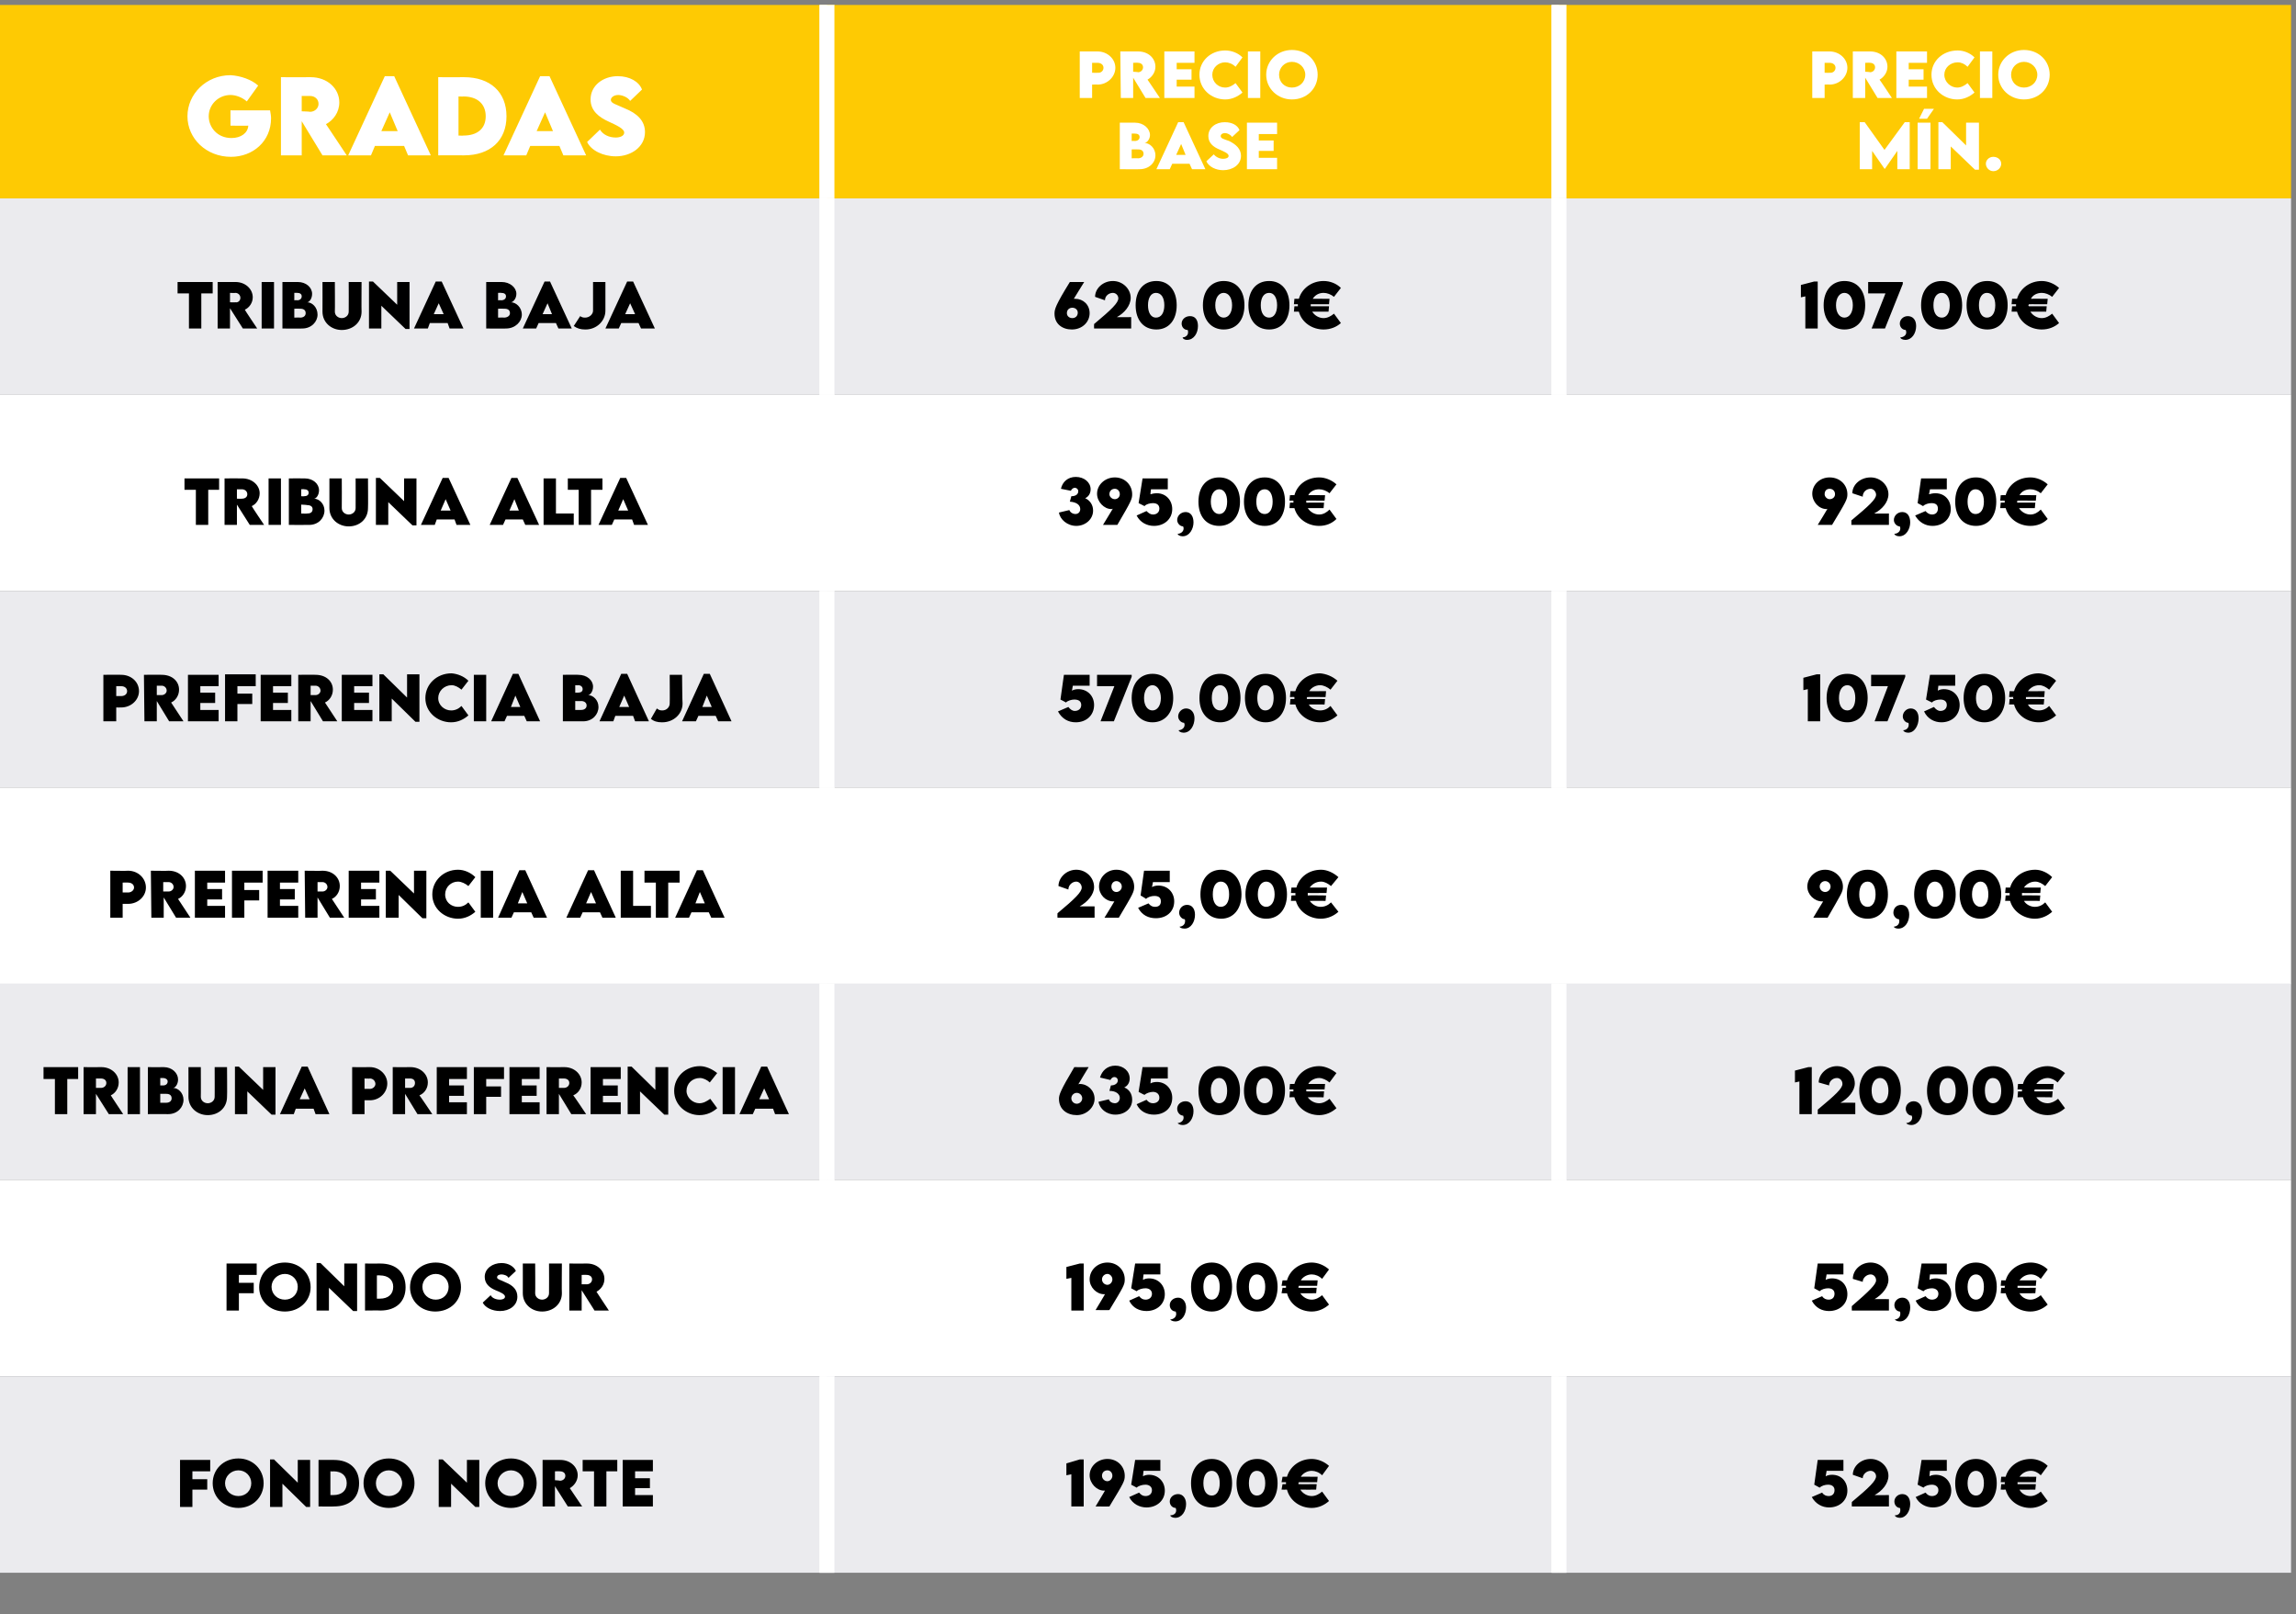
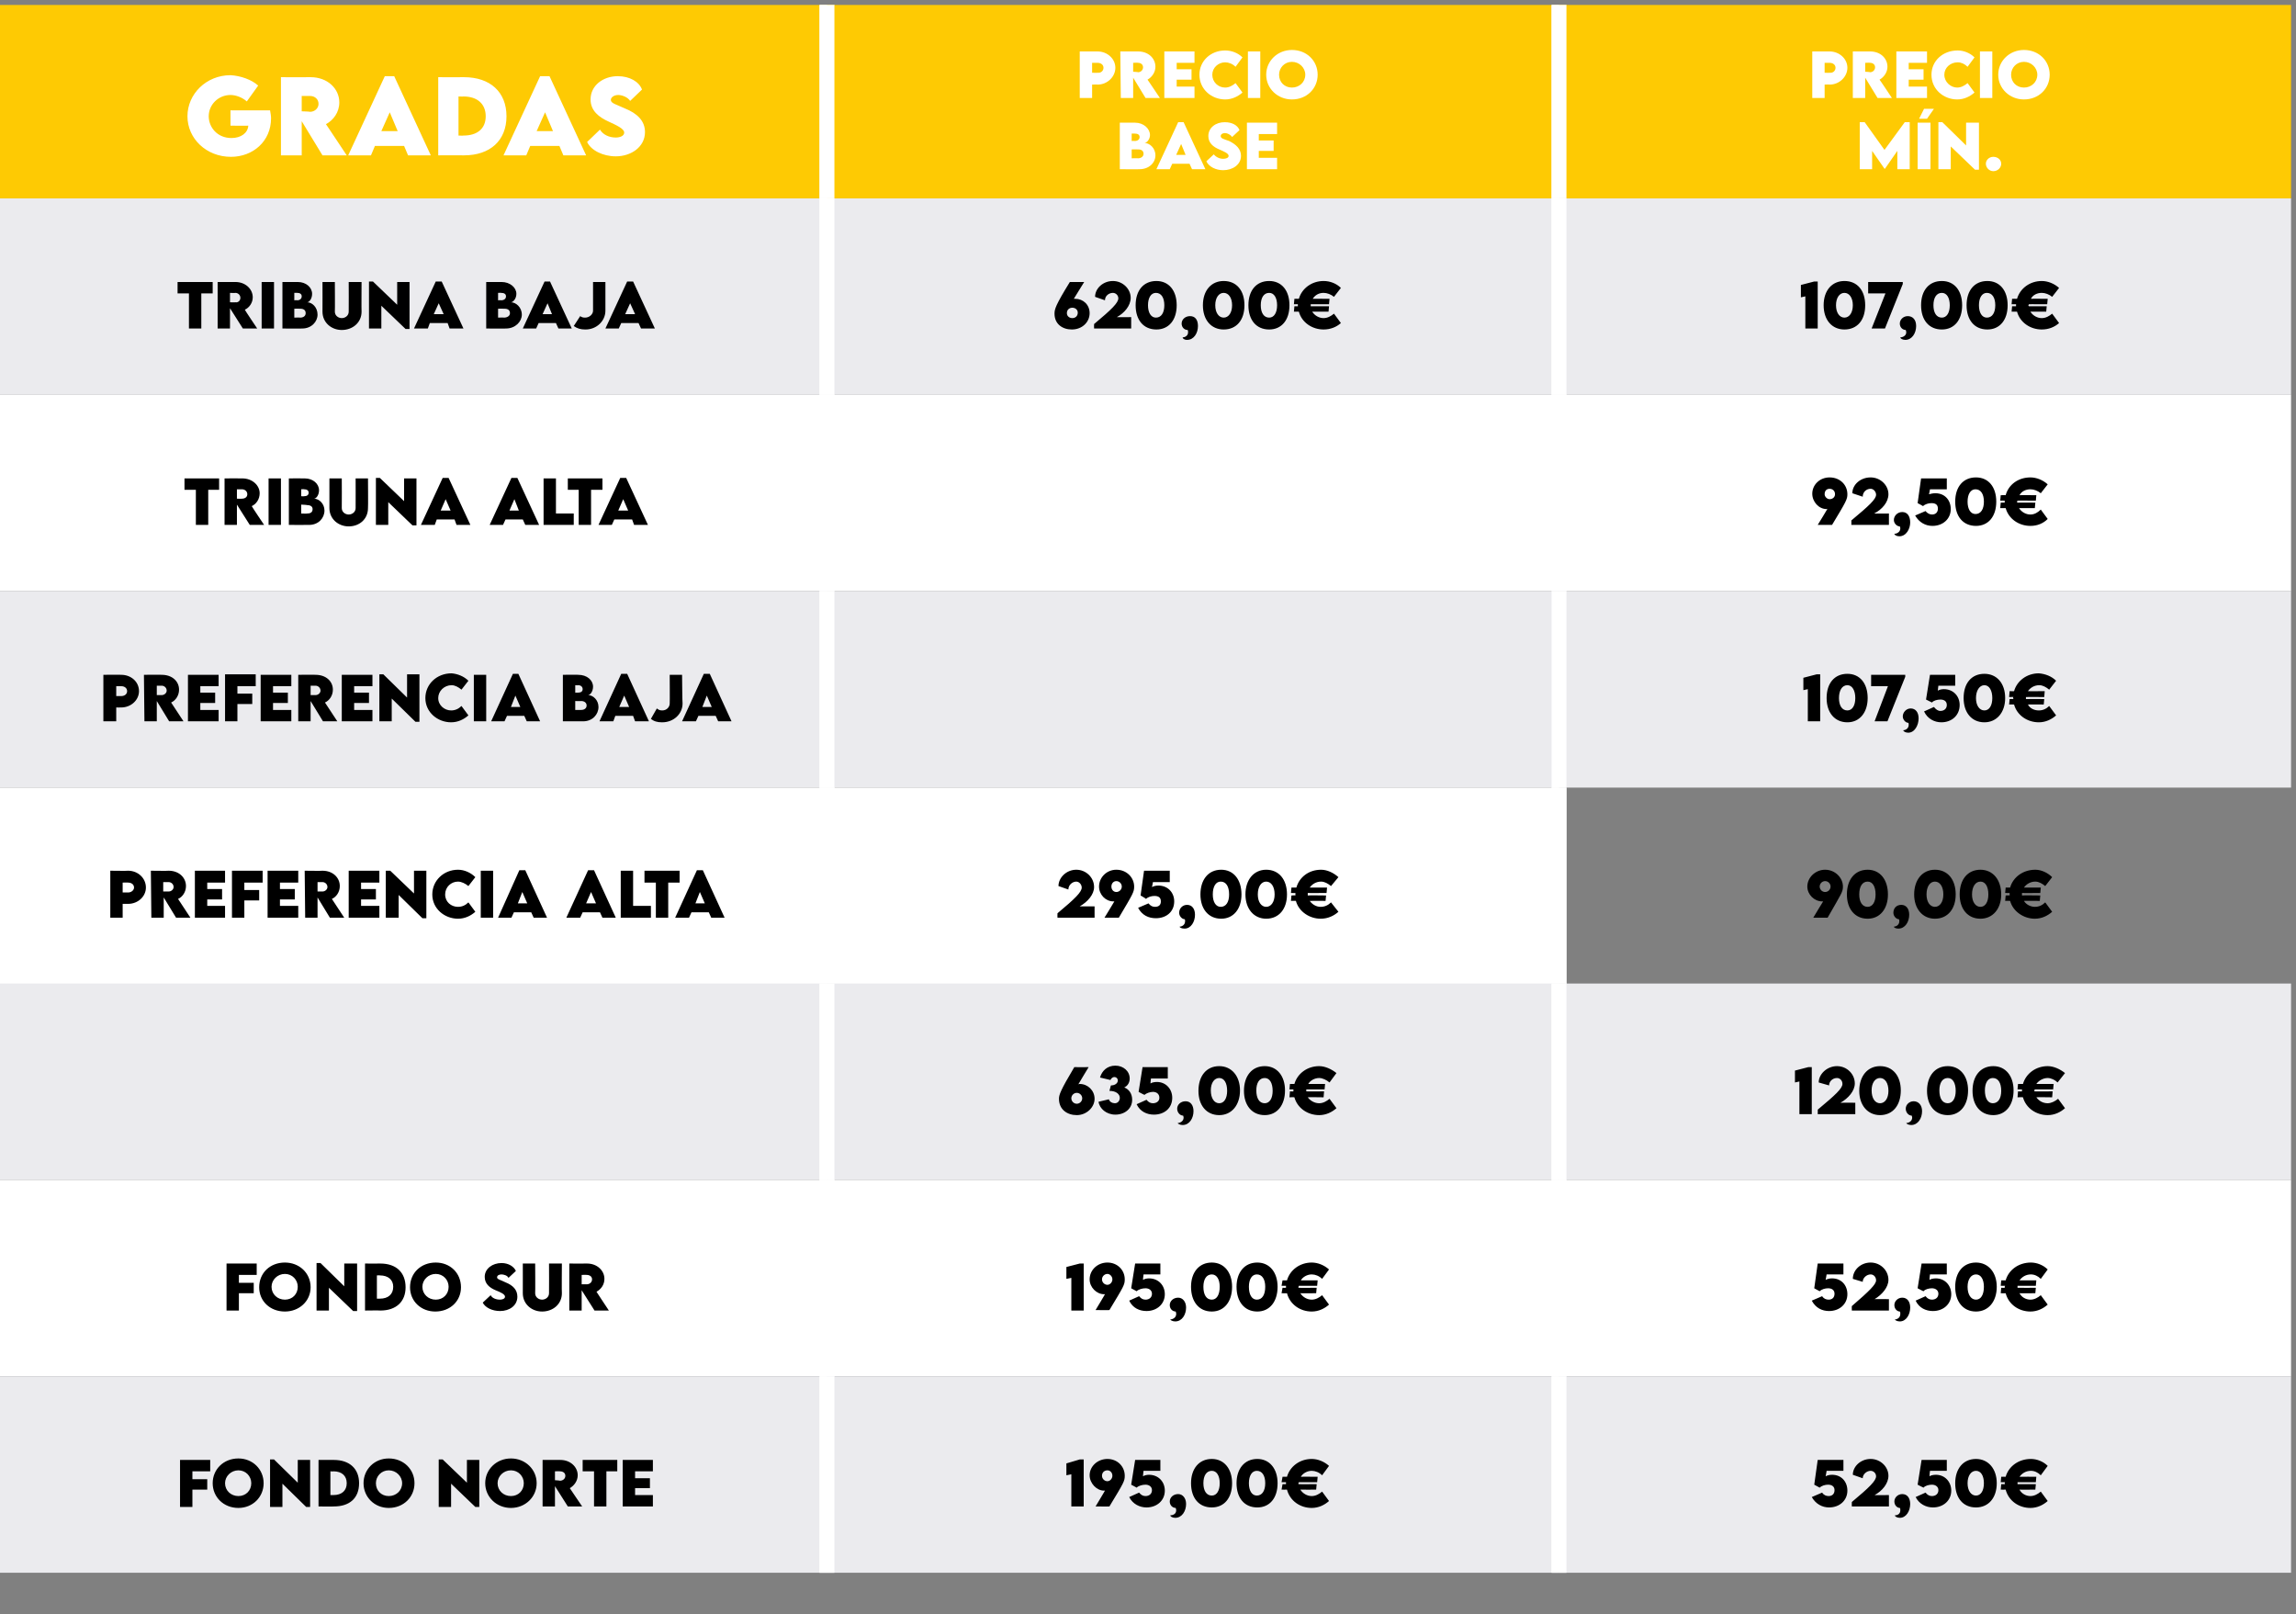
<svg xmlns="http://www.w3.org/2000/svg" version="1.1" width="464.2px" height="326.3px" viewBox="0 -1 464.2 326.3" style="top:-1px">
  <rect x="0" y="-1" width="464.2" height="326.3" fill="#808080" stroke="none" />
  <desc>GRADAS,PRECIO BASE,PRECIO M N.,TRIBUNA BAJA,620,00€,107,00€,TRIBUNA ALTA,395,00€,92,50€,PREFERENCIA BAJA,570,00€,107,...</desc>
  <defs />
  <g class="svg-tables">
    <g class="svg-table-background">
      <rect x="-1" y="0" width="168.2" height="39.1" class="svg-cell-fill" style="fill:#feca03;" />
      <line x1="167.2" y1="0" x2="167.2" y2="39.1" stroke="#fff" stroke-width="3" />
      <rect x="167.2" y="0" width="148" height="39.1" class="svg-cell-fill" style="fill:#feca03;" />
      <line x1="167.2" y1="0" x2="167.2" y2="39.1" stroke="#fff" stroke-width="3" />
      <line x1="315.2" y1="0" x2="315.2" y2="39.1" stroke="#fff" stroke-width="3" />
      <rect x="315.2" y="0" width="148" height="39.1" class="svg-cell-fill" style="fill:#feca03;" />
      <line x1="315.2" y1="0" x2="315.2" y2="39.1" stroke="#fff" stroke-width="3" />
      <rect x="-1" y="39.1" width="168.2" height="39.7" class="svg-cell-fill" style="fill:#ebebee;" />
      <line x1="167.2" y1="39.1" x2="167.2" y2="78.8" stroke="#fff" stroke-width="3" />
      <rect x="167.2" y="39.1" width="148" height="39.7" class="svg-cell-fill" style="fill:#ebebee;" />
      <line x1="167.2" y1="39.1" x2="167.2" y2="78.8" stroke="#fff" stroke-width="3" />
      <line x1="315.2" y1="39.1" x2="315.2" y2="78.8" stroke="#fff" stroke-width="3" />
      <rect x="315.2" y="39.1" width="148" height="39.7" class="svg-cell-fill" style="fill:#ebebee;" />
      <line x1="315.2" y1="39.1" x2="315.2" y2="78.8" stroke="#fff" stroke-width="3" />
      <rect x="-1" y="78.8" width="168.2" height="39.7" class="svg-cell-fill" style="fill:#fff;" />
      <line x1="167.2" y1="78.8" x2="167.2" y2="118.5" stroke="#fff" stroke-width="3" />
      <rect x="167.2" y="78.8" width="148" height="39.7" class="svg-cell-fill" style="fill:#fff;" />
      <line x1="167.2" y1="78.8" x2="167.2" y2="118.5" stroke="#fff" stroke-width="3" />
      <line x1="315.2" y1="78.8" x2="315.2" y2="118.5" stroke="#fff" stroke-width="3" />
      <rect x="315.2" y="78.8" width="148" height="39.7" class="svg-cell-fill" style="fill:#fff;" />
      <line x1="315.2" y1="78.8" x2="315.2" y2="118.5" stroke="#fff" stroke-width="3" />
      <rect x="-1" y="118.5" width="168.2" height="39.7" class="svg-cell-fill" style="fill:#ebebee;" />
      <line x1="167.2" y1="118.5" x2="167.2" y2="158.2" stroke="#fff" stroke-width="3" />
      <rect x="167.2" y="118.5" width="148" height="39.7" class="svg-cell-fill" style="fill:#ebebee;" />
      <line x1="167.2" y1="118.5" x2="167.2" y2="158.2" stroke="#fff" stroke-width="3" />
-       <line x1="315.2" y1="118.5" x2="315.2" y2="158.2" stroke="#fff" stroke-width="3" />
      <rect x="315.2" y="118.5" width="148" height="39.7" class="svg-cell-fill" style="fill:#ebebee;" />
      <line x1="315.2" y1="118.5" x2="315.2" y2="158.2" stroke="#fff" stroke-width="3" />
      <rect x="-1" y="158.2" width="168.2" height="39.7" class="svg-cell-fill" style="fill:#fff;" />
      <line x1="167.2" y1="158.2" x2="167.2" y2="197.9" stroke="#fff" stroke-width="3" />
      <rect x="167.2" y="158.2" width="148" height="39.7" class="svg-cell-fill" style="fill:#fff;" />
      <line x1="167.2" y1="158.2" x2="167.2" y2="197.9" stroke="#fff" stroke-width="3" />
      <line x1="315.2" y1="158.2" x2="315.2" y2="197.9" stroke="#fff" stroke-width="3" />
-       <rect x="315.2" y="158.2" width="148" height="39.7" class="svg-cell-fill" style="fill:#fff;" />
      <line x1="315.2" y1="158.2" x2="315.2" y2="197.9" stroke="#fff" stroke-width="3" />
      <rect x="-1" y="197.8" width="168.2" height="39.7" class="svg-cell-fill" style="fill:#ebebee;" />
      <line x1="167.2" y1="197.8" x2="167.2" y2="237.5" stroke="#fff" stroke-width="3" />
      <rect x="167.2" y="197.8" width="148" height="39.7" class="svg-cell-fill" style="fill:#ebebee;" />
      <line x1="167.2" y1="197.8" x2="167.2" y2="237.5" stroke="#fff" stroke-width="3" />
      <line x1="315.2" y1="197.8" x2="315.2" y2="237.5" stroke="#fff" stroke-width="3" />
      <rect x="315.2" y="197.8" width="148" height="39.7" class="svg-cell-fill" style="fill:#ebebee;" />
      <line x1="315.2" y1="197.8" x2="315.2" y2="237.5" stroke="#fff" stroke-width="3" />
      <rect x="-1" y="237.5" width="168.2" height="39.7" class="svg-cell-fill" style="fill:#fff;" />
      <line x1="167.2" y1="237.5" x2="167.2" y2="277.2" stroke="#fff" stroke-width="3" />
      <rect x="167.2" y="237.5" width="148" height="39.7" class="svg-cell-fill" style="fill:#fff;" />
      <line x1="167.2" y1="237.5" x2="167.2" y2="277.2" stroke="#fff" stroke-width="3" />
      <line x1="315.2" y1="237.5" x2="315.2" y2="277.2" stroke="#fff" stroke-width="3" />
      <rect x="315.2" y="237.5" width="148" height="39.7" class="svg-cell-fill" style="fill:#fff;" />
      <line x1="315.2" y1="237.5" x2="315.2" y2="277.2" stroke="#fff" stroke-width="3" />
      <rect x="-1" y="277.2" width="168.2" height="39.7" class="svg-cell-fill" style="fill:#ebebee;" />
      <line x1="167.2" y1="277.2" x2="167.2" y2="316.9" stroke="#fff" stroke-width="3" />
      <rect x="167.2" y="277.2" width="148" height="39.7" class="svg-cell-fill" style="fill:#ebebee;" />
      <line x1="167.2" y1="277.2" x2="167.2" y2="316.9" stroke="#fff" stroke-width="3" />
      <line x1="315.2" y1="277.2" x2="315.2" y2="316.9" stroke="#fff" stroke-width="3" />
      <rect x="315.2" y="277.2" width="148" height="39.7" class="svg-cell-fill" style="fill:#ebebee;" />
      <line x1="315.2" y1="277.2" x2="315.2" y2="316.9" stroke="#fff" stroke-width="3" />
    </g>
  </g>
  <g id="Polygon22511">
    <path d="M 373.5 300.3 C 373.5 302.3 371.9 303.7 369.8 303.7 C 368.4 303.7 367.1 303 366.3 301.6 C 366.3 301.6 368.4 300.7 368.4 300.7 C 368.7 301.2 369.2 301.4 369.7 301.4 C 370.4 301.4 370.9 301 370.9 300.2 C 370.9 299.5 370.4 299.1 369.6 299.1 C 369 299.1 368.3 299.3 367.9 299.7 C 367.91 299.71 366.8 299.1 366.8 299.1 L 367.5 294.1 L 372.7 294.1 L 372.7 296.3 L 369.3 296.3 C 369.3 296.3 369.13 297.36 369.1 297.4 C 369.5 297.2 369.9 297.1 370.4 297.1 C 372.3 297.1 373.5 298.5 373.5 300.3 Z M 381.9 301.2 L 381.9 303.5 L 374.4 303.5 C 374.4 303.5 374.37 302.64 374.4 302.6 C 378 299.6 379.3 298.3 379.3 297.4 C 379.3 296.8 378.8 296.3 378.2 296.3 C 377.4 296.3 376.6 297 376.6 297.8 C 376.6 297.8 374.6 297.1 374.6 297.1 C 374.6 295.4 376.2 293.9 378.2 293.9 C 380.2 293.9 381.8 295.5 381.8 297.3 C 381.8 298.9 380.5 300.4 379 301.2 C 378.95 301.24 381.9 301.2 381.9 301.2 Z M 383.1 305.3 C 383.5 305.3 384.2 305.1 384.2 304.3 C 384.2 304 384.2 303.9 384.1 303.8 C 383.6 303.8 383 303.3 383 302.5 C 383 301.7 383.7 301 384.6 301 C 385.6 301 386.2 301.8 386.2 303 C 386.2 304.4 385.4 305.8 384.1 305.8 C 383.5 305.8 383.1 305.5 383.1 305.3 Z M 394.5 300.3 C 394.5 302.3 392.9 303.7 390.8 303.7 C 389.4 303.7 388 303 387.3 301.6 C 387.3 301.6 389.3 300.7 389.3 300.7 C 389.7 301.2 390.1 301.4 390.6 301.4 C 391.3 301.4 391.9 301 391.9 300.2 C 391.9 299.5 391.3 299.1 390.6 299.1 C 390 299.1 389.2 299.3 388.9 299.7 C 388.85 299.71 387.7 299.1 387.7 299.1 L 388.5 294.1 L 393.6 294.1 L 393.6 296.3 L 390.2 296.3 C 390.2 296.3 390.07 297.36 390.1 297.4 C 390.4 297.2 390.9 297.1 391.4 297.1 C 393.2 297.1 394.5 298.5 394.5 300.3 Z M 395.3 298.8 C 395.3 295.9 396.9 293.9 399.5 293.9 C 402 293.9 403.7 295.9 403.7 298.8 C 403.7 301.8 402 303.7 399.5 303.7 C 396.9 303.7 395.3 301.8 395.3 298.8 Z M 401.1 298.8 C 401.1 297.3 400.5 296.3 399.5 296.3 C 398.5 296.3 397.8 297.3 397.8 298.8 C 397.8 300.3 398.5 301.3 399.5 301.3 C 400.5 301.3 401.1 300.3 401.1 298.8 Z M 412.6 300.5 C 412.6 300.5 414 302.4 414 302.4 C 413.1 303.2 411.9 303.8 410.5 303.8 C 408.2 303.8 406.1 302.4 405.5 300.1 C 405.52 300.12 404.5 300.1 404.5 300.1 L 404.6 299 C 404.6 299 405.35 299.01 405.4 299 C 405.3 298.9 405.3 298.9 405.3 298.8 C 405.3 298.7 405.3 298.7 405.4 298.6 C 405.35 298.59 404.5 298.6 404.5 298.6 L 404.6 297.5 C 404.6 297.5 405.53 297.48 405.5 297.5 C 406.1 295.4 408.1 293.9 410.6 293.9 C 411.8 293.9 413.1 294.4 414 295.3 C 414 295.3 412.6 297.2 412.6 297.2 C 412 296.6 411.3 296.3 410.6 296.3 C 409.6 296.3 408.8 296.8 408.3 297.5 C 408.3 297.48 411.7 297.5 411.7 297.5 L 411.6 298.6 C 411.6 298.6 407.9 298.59 407.9 298.6 C 407.9 298.7 407.9 298.8 407.9 298.8 C 407.9 298.9 407.9 299 407.9 299 C 407.9 299.01 411.6 299 411.6 299 L 411.5 300.1 C 411.5 300.1 408.25 300.12 408.3 300.1 C 408.7 300.9 409.6 301.4 410.5 301.4 C 411.3 301.4 412 301 412.6 300.5 Z " stroke="none" fill="#000" />
  </g>
  <g id="Polygon22510">
    <path d="M 219.1 294 L 219.1 303.5 L 216.6 303.5 L 216.6 297 L 215.6 297.2 L 215.6 294.8 L 218.3 294 L 219.1 294 Z M 227.4 297.3 C 227.4 298.4 227.2 298.7 224.3 303.5 C 224.35 303.53 221.5 303.5 221.5 303.5 C 221.5 303.5 223.44 300.27 223.4 300.3 C 223.4 300.3 223.3 300.3 223.2 300.3 C 221.7 300.3 220.3 298.8 220.3 297.2 C 220.3 295.4 221.9 293.9 223.9 293.9 C 225.9 293.9 227.4 295.4 227.4 297.3 Z M 224.9 297.3 C 224.9 296.6 224.4 296.2 223.9 296.2 C 223.3 296.2 222.8 296.6 222.8 297.3 C 222.8 297.9 223.3 298.4 223.9 298.4 C 224.4 298.4 224.9 297.9 224.9 297.3 Z M 235.5 300.3 C 235.5 302.3 233.9 303.7 231.8 303.7 C 230.4 303.7 229 303 228.3 301.6 C 228.3 301.6 230.3 300.7 230.3 300.7 C 230.7 301.2 231.1 301.4 231.6 301.4 C 232.3 301.4 232.9 301 232.9 300.2 C 232.9 299.5 232.3 299.1 231.6 299.1 C 231 299.1 230.2 299.3 229.8 299.7 C 229.85 299.71 228.7 299.1 228.7 299.1 L 229.5 294.1 L 234.6 294.1 L 234.6 296.3 L 231.2 296.3 C 231.2 296.3 231.06 297.36 231.1 297.4 C 231.4 297.2 231.9 297.1 232.3 297.1 C 234.2 297.1 235.5 298.5 235.5 300.3 Z M 236.6 305.3 C 237 305.3 237.8 305.1 237.8 304.3 C 237.8 304 237.7 303.9 237.7 303.8 C 237.1 303.8 236.5 303.3 236.5 302.5 C 236.5 301.7 237.2 301 238.2 301 C 239.1 301 239.8 301.8 239.8 303 C 239.8 304.4 239 305.8 237.6 305.8 C 237 305.8 236.6 305.5 236.6 305.3 Z M 240.8 298.8 C 240.8 295.9 242.4 293.9 245 293.9 C 247.5 293.9 249.1 295.9 249.1 298.8 C 249.1 301.8 247.5 303.7 245 303.7 C 242.4 303.7 240.8 301.8 240.8 298.8 Z M 246.6 298.8 C 246.6 297.3 246 296.3 245 296.3 C 243.9 296.3 243.3 297.3 243.3 298.8 C 243.3 300.3 243.9 301.3 245 301.3 C 246 301.3 246.6 300.3 246.6 298.8 Z M 250 298.8 C 250 295.9 251.6 293.9 254.2 293.9 C 256.7 293.9 258.3 295.9 258.3 298.8 C 258.3 301.8 256.7 303.7 254.2 303.7 C 251.6 303.7 250 301.8 250 298.8 Z M 255.8 298.8 C 255.8 297.3 255.2 296.3 254.1 296.3 C 253.1 296.3 252.5 297.3 252.5 298.8 C 252.5 300.3 253.1 301.3 254.1 301.3 C 255.2 301.3 255.8 300.3 255.8 298.8 Z M 267.3 300.5 C 267.3 300.5 268.7 302.4 268.7 302.4 C 267.8 303.2 266.6 303.8 265.2 303.8 C 262.9 303.8 260.8 302.4 260.2 300.1 C 260.18 300.12 259.1 300.1 259.1 300.1 L 259.3 299 C 259.3 299 260.01 299.01 260 299 C 260 298.9 260 298.9 260 298.8 C 260 298.7 260 298.7 260 298.6 C 260.01 298.59 259.1 298.6 259.1 298.6 L 259.3 297.5 C 259.3 297.5 260.19 297.48 260.2 297.5 C 260.8 295.4 262.8 293.9 265.2 293.9 C 266.4 293.9 267.7 294.4 268.7 295.3 C 268.7 295.3 267.3 297.2 267.3 297.2 C 266.7 296.6 265.9 296.3 265.2 296.3 C 264.3 296.3 263.4 296.8 263 297.5 C 262.95 297.48 266.4 297.5 266.4 297.5 L 266.3 298.6 C 266.3 298.6 262.56 298.59 262.6 298.6 C 262.6 298.7 262.5 298.8 262.5 298.8 C 262.5 298.9 262.5 299 262.6 299 C 262.56 299.01 266.2 299 266.2 299 L 266.1 300.1 C 266.1 300.1 262.91 300.12 262.9 300.1 C 263.4 300.9 264.3 301.4 265.2 301.4 C 266 301.4 266.7 301 267.3 300.5 Z " stroke="none" fill="#000" />
  </g>
  <g id="Polygon22509">
    <path d="M 38.9 296.4 L 38.9 298 L 41.9 298 L 41.9 300.1 L 38.9 300.1 L 38.9 303.6 L 36.4 303.6 L 36.4 294.1 L 42.5 294.1 L 42.5 296.4 L 38.9 296.4 Z M 43 298.8 C 43 296 45.2 293.8 48.2 293.8 C 51.1 293.8 53.3 296 53.3 298.8 C 53.3 301.6 51.1 303.8 48.2 303.8 C 45.2 303.8 43 301.6 43 298.8 Z M 50.8 298.8 C 50.8 297.4 49.7 296.2 48.2 296.2 C 46.7 296.2 45.5 297.4 45.5 298.8 C 45.5 300.3 46.7 301.4 48.2 301.4 C 49.7 301.4 50.8 300.3 50.8 298.8 Z M 62.7 294.1 L 62.7 303.6 L 61.9 303.6 L 57.1 298.9 L 57.1 303.6 L 54.6 303.6 L 54.6 294 L 55.4 294 L 60.2 298.7 L 60.2 294.1 L 62.7 294.1 Z M 72.6 298.8 C 72.6 301.8 70.7 303.5 67.5 303.5 C 67.46 303.55 64.4 303.5 64.4 303.5 L 64.4 294.1 C 64.4 294.1 67.46 294.1 67.5 294.1 C 70.7 294.1 72.6 295.9 72.6 298.8 Z M 67.4 301.2 C 69.1 301.2 70.1 300.3 70.1 298.8 C 70.1 297.3 69.1 296.4 67.4 296.4 C 67.39 296.45 66.8 296.4 66.8 296.4 L 66.8 301.2 L 67.4 301.2 C 67.4 301.2 67.42 301.19 67.4 301.2 Z M 73.5 298.8 C 73.5 296 75.7 293.8 78.6 293.8 C 81.6 293.8 83.8 296 83.8 298.8 C 83.8 301.6 81.6 303.8 78.6 303.8 C 75.7 303.8 73.5 301.6 73.5 298.8 Z M 81.3 298.8 C 81.3 297.4 80.1 296.2 78.6 296.2 C 77.1 296.2 76 297.4 76 298.8 C 76 300.3 77.1 301.4 78.6 301.4 C 80.1 301.4 81.3 300.3 81.3 298.8 Z M 96.9 294.1 L 96.9 303.6 L 96.1 303.6 L 91.2 298.9 L 91.2 303.6 L 88.7 303.6 L 88.7 294 L 89.5 294 L 94.4 298.7 L 94.4 294.1 L 96.9 294.1 Z M 98.1 298.8 C 98.1 296 100.4 293.8 103.3 293.8 C 106.2 293.8 108.5 296 108.5 298.8 C 108.5 301.6 106.2 303.8 103.3 303.8 C 100.4 303.8 98.1 301.6 98.1 298.8 Z M 105.9 298.8 C 105.9 297.4 104.8 296.2 103.3 296.2 C 101.8 296.2 100.6 297.4 100.6 298.8 C 100.6 300.3 101.8 301.4 103.3 301.4 C 104.8 301.4 105.9 300.3 105.9 298.8 Z M 114.8 303.5 L 112.2 299.4 L 112.2 303.5 L 109.7 303.5 L 109.7 294.1 C 109.7 294.1 113.3 294.1 113.3 294.1 C 115.3 294.1 116.8 295.5 116.8 297.2 C 116.8 298.3 116.1 299.3 115.2 299.8 C 115.16 299.76 117.7 303.5 117.7 303.5 L 114.8 303.5 Z M 112.2 298.2 C 112.2 298.2 113.24 298.26 113.2 298.3 C 113.8 298.3 114.3 297.9 114.3 297.3 C 114.3 296.7 113.8 296.4 113.2 296.4 C 113.24 296.36 112.2 296.4 112.2 296.4 L 112.2 298.2 Z M 124.8 296.4 L 122.6 296.4 L 122.6 303.5 L 120.1 303.5 L 120.1 296.4 L 117.8 296.4 L 117.8 294.1 L 124.8 294.1 L 124.8 296.4 Z M 128.4 296.4 L 128.4 297.8 L 131.4 297.8 L 131.4 299.8 L 128.4 299.8 L 128.4 301.2 L 132 301.2 L 132 303.5 L 125.9 303.5 L 125.9 294.1 L 132 294.1 L 132 296.4 L 128.4 296.4 Z " stroke="none" fill="#000" />
  </g>
  <g id="Polygon22508">
    <path d="M 373.5 260.6 C 373.5 262.6 371.9 264 369.8 264 C 368.4 264 367.1 263.4 366.3 261.9 C 366.3 261.9 368.4 261 368.4 261 C 368.7 261.5 369.2 261.7 369.7 261.7 C 370.4 261.7 370.9 261.3 370.9 260.5 C 370.9 259.8 370.4 259.4 369.6 259.4 C 369 259.4 368.3 259.6 367.9 260 C 367.91 260.02 366.8 259.4 366.8 259.4 L 367.5 254.4 L 372.7 254.4 L 372.7 256.6 L 369.3 256.6 C 369.3 256.6 369.13 257.67 369.1 257.7 C 369.5 257.5 369.9 257.4 370.4 257.4 C 372.3 257.4 373.5 258.8 373.5 260.6 Z M 381.9 261.6 L 381.9 263.9 L 374.4 263.9 C 374.4 263.9 374.37 262.95 374.4 263 C 378 259.9 379.3 258.6 379.3 257.8 C 379.3 257.1 378.8 256.6 378.2 256.6 C 377.4 256.6 376.6 257.3 376.6 258.1 C 376.6 258.1 374.6 257.5 374.6 257.5 C 374.6 255.7 376.2 254.2 378.2 254.2 C 380.2 254.2 381.8 255.8 381.8 257.7 C 381.8 259.2 380.5 260.7 379 261.6 C 378.95 261.56 381.9 261.6 381.9 261.6 Z M 383.1 265.7 C 383.5 265.7 384.2 265.4 384.2 264.6 C 384.2 264.3 384.2 264.2 384.1 264.1 C 383.6 264.1 383 263.6 383 262.8 C 383 262 383.7 261.3 384.6 261.3 C 385.6 261.3 386.2 262.1 386.2 263.3 C 386.2 264.7 385.4 266.1 384.1 266.1 C 383.5 266.1 383.1 265.8 383.1 265.7 Z M 394.5 260.6 C 394.5 262.6 392.9 264 390.8 264 C 389.4 264 388 263.4 387.3 261.9 C 387.3 261.9 389.3 261 389.3 261 C 389.7 261.5 390.1 261.7 390.6 261.7 C 391.3 261.7 391.9 261.3 391.9 260.5 C 391.9 259.8 391.3 259.4 390.6 259.4 C 390 259.4 389.2 259.6 388.9 260 C 388.85 260.02 387.7 259.4 387.7 259.4 L 388.5 254.4 L 393.6 254.4 L 393.6 256.6 L 390.2 256.6 C 390.2 256.6 390.07 257.67 390.1 257.7 C 390.4 257.5 390.9 257.4 391.4 257.4 C 393.2 257.4 394.5 258.8 394.5 260.6 Z M 395.3 259.1 C 395.3 256.2 396.9 254.2 399.5 254.2 C 402 254.2 403.7 256.2 403.7 259.1 C 403.7 262.1 402 264.1 399.5 264.1 C 396.9 264.1 395.3 262.1 395.3 259.1 Z M 401.1 259.1 C 401.1 257.6 400.5 256.6 399.5 256.6 C 398.5 256.6 397.8 257.6 397.8 259.1 C 397.8 260.7 398.5 261.7 399.5 261.7 C 400.5 261.7 401.1 260.7 401.1 259.1 Z M 412.6 260.8 C 412.6 260.8 414 262.7 414 262.7 C 413.1 263.5 411.9 264.1 410.5 264.1 C 408.2 264.1 406.1 262.7 405.5 260.4 C 405.52 260.44 404.5 260.4 404.5 260.4 L 404.6 259.3 C 404.6 259.3 405.35 259.32 405.4 259.3 C 405.3 259.3 405.3 259.2 405.3 259.1 C 405.3 259.1 405.3 259 405.4 258.9 C 405.35 258.91 404.5 258.9 404.5 258.9 L 404.6 257.8 C 404.6 257.8 405.53 257.79 405.5 257.8 C 406.1 255.7 408.1 254.2 410.6 254.2 C 411.8 254.2 413.1 254.7 414 255.6 C 414 255.6 412.6 257.5 412.6 257.5 C 412 256.9 411.3 256.6 410.6 256.6 C 409.6 256.6 408.8 257.1 408.3 257.8 C 408.3 257.79 411.7 257.8 411.7 257.8 L 411.6 258.9 C 411.6 258.9 407.9 258.91 407.9 258.9 C 407.9 259 407.9 259.1 407.9 259.2 C 407.9 259.2 407.9 259.3 407.9 259.3 C 407.9 259.32 411.6 259.3 411.6 259.3 L 411.5 260.4 C 411.5 260.4 408.25 260.44 408.3 260.4 C 408.7 261.2 409.6 261.7 410.5 261.7 C 411.3 261.7 412 261.3 412.6 260.8 Z " stroke="none" fill="#000" />
  </g>
  <g id="Polygon22507">
    <path d="M 219.1 254.4 L 219.1 263.9 L 216.6 263.9 L 216.6 257.3 L 215.6 257.5 L 215.6 255.1 L 218.3 254.4 L 219.1 254.4 Z M 227.4 257.6 C 227.4 258.7 227.2 259 224.3 263.8 C 224.35 263.85 221.5 263.8 221.5 263.8 C 221.5 263.8 223.44 260.59 223.4 260.6 C 223.4 260.6 223.3 260.6 223.2 260.6 C 221.7 260.6 220.3 259.2 220.3 257.6 C 220.3 255.7 221.9 254.2 223.9 254.2 C 225.9 254.2 227.4 255.7 227.4 257.6 Z M 224.9 257.6 C 224.9 257 224.4 256.5 223.9 256.5 C 223.3 256.5 222.8 257 222.8 257.6 C 222.8 258.2 223.3 258.7 223.9 258.7 C 224.4 258.7 224.9 258.2 224.9 257.6 Z M 235.5 260.6 C 235.5 262.6 233.9 264 231.8 264 C 230.4 264 229 263.4 228.3 261.9 C 228.3 261.9 230.3 261 230.3 261 C 230.7 261.5 231.1 261.7 231.6 261.7 C 232.3 261.7 232.9 261.3 232.9 260.5 C 232.9 259.8 232.3 259.4 231.6 259.4 C 231 259.4 230.2 259.6 229.8 260 C 229.85 260.02 228.7 259.4 228.7 259.4 L 229.5 254.4 L 234.6 254.4 L 234.6 256.6 L 231.2 256.6 C 231.2 256.6 231.06 257.67 231.1 257.7 C 231.4 257.5 231.9 257.4 232.3 257.4 C 234.2 257.4 235.5 258.8 235.5 260.6 Z M 236.6 265.7 C 237 265.7 237.8 265.4 237.8 264.6 C 237.8 264.3 237.7 264.2 237.7 264.1 C 237.1 264.1 236.5 263.6 236.5 262.8 C 236.5 262 237.2 261.3 238.2 261.3 C 239.1 261.3 239.8 262.1 239.8 263.3 C 239.8 264.7 239 266.1 237.6 266.1 C 237 266.1 236.6 265.8 236.6 265.7 Z M 240.8 259.1 C 240.8 256.2 242.4 254.2 245 254.2 C 247.5 254.2 249.1 256.2 249.1 259.1 C 249.1 262.1 247.5 264.1 245 264.1 C 242.4 264.1 240.8 262.1 240.8 259.1 Z M 246.6 259.1 C 246.6 257.6 246 256.6 245 256.6 C 243.9 256.6 243.3 257.6 243.3 259.1 C 243.3 260.7 243.9 261.7 245 261.7 C 246 261.7 246.6 260.7 246.6 259.1 Z M 250 259.1 C 250 256.2 251.6 254.2 254.2 254.2 C 256.7 254.2 258.3 256.2 258.3 259.1 C 258.3 262.1 256.7 264.1 254.2 264.1 C 251.6 264.1 250 262.1 250 259.1 Z M 255.8 259.1 C 255.8 257.6 255.2 256.6 254.1 256.6 C 253.1 256.6 252.5 257.6 252.5 259.1 C 252.5 260.7 253.1 261.7 254.1 261.7 C 255.2 261.7 255.8 260.7 255.8 259.1 Z M 267.3 260.8 C 267.3 260.8 268.7 262.7 268.7 262.7 C 267.8 263.5 266.6 264.1 265.2 264.1 C 262.9 264.1 260.8 262.7 260.2 260.4 C 260.18 260.44 259.1 260.4 259.1 260.4 L 259.3 259.3 C 259.3 259.3 260.01 259.32 260 259.3 C 260 259.3 260 259.2 260 259.1 C 260 259.1 260 259 260 258.9 C 260.01 258.91 259.1 258.9 259.1 258.9 L 259.3 257.8 C 259.3 257.8 260.19 257.79 260.2 257.8 C 260.8 255.7 262.8 254.2 265.2 254.2 C 266.4 254.2 267.7 254.7 268.7 255.6 C 268.7 255.6 267.3 257.5 267.3 257.5 C 266.7 256.9 265.9 256.6 265.2 256.6 C 264.3 256.6 263.4 257.1 263 257.8 C 262.95 257.79 266.4 257.8 266.4 257.8 L 266.3 258.9 C 266.3 258.9 262.56 258.91 262.6 258.9 C 262.6 259 262.5 259.1 262.5 259.2 C 262.5 259.2 262.5 259.3 262.6 259.3 C 262.56 259.32 266.2 259.3 266.2 259.3 L 266.1 260.4 C 266.1 260.4 262.91 260.44 262.9 260.4 C 263.4 261.2 264.3 261.7 265.2 261.7 C 266 261.7 266.7 261.3 267.3 260.8 Z " stroke="none" fill="#000" />
  </g>
  <g id="Polygon22506">
    <path d="M 48.3 256.7 L 48.3 258.3 L 51.3 258.3 L 51.3 260.4 L 48.3 260.4 L 48.3 263.9 L 45.8 263.9 L 45.8 254.4 L 51.9 254.4 L 51.9 256.7 L 48.3 256.7 Z M 52.4 259.2 C 52.4 256.3 54.6 254.2 57.6 254.2 C 60.5 254.2 62.8 256.3 62.8 259.2 C 62.8 262 60.5 264.1 57.6 264.1 C 54.6 264.1 52.4 262 52.4 259.2 Z M 60.2 259.1 C 60.2 257.7 59.1 256.5 57.6 256.5 C 56.1 256.5 54.9 257.7 54.9 259.1 C 54.9 260.6 56.1 261.7 57.6 261.7 C 59.1 261.7 60.2 260.6 60.2 259.1 Z M 72.2 254.4 L 72.2 264 L 71.4 264 L 66.5 259.3 L 66.5 263.9 L 64 263.9 L 64 254.3 L 64.8 254.3 L 69.6 259 L 69.6 254.4 L 72.2 254.4 Z M 82 259.2 C 82 262.1 80.1 263.9 76.9 263.9 C 76.87 263.86 73.8 263.9 73.8 263.9 L 73.8 254.4 C 73.8 254.4 76.87 254.42 76.9 254.4 C 80.1 254.4 82 256.2 82 259.2 Z M 76.8 261.5 C 78.5 261.5 79.5 260.6 79.5 259.1 C 79.5 257.7 78.5 256.8 76.8 256.8 C 76.81 256.76 76.2 256.8 76.2 256.8 L 76.2 261.5 L 76.8 261.5 C 76.8 261.5 76.83 261.5 76.8 261.5 Z M 82.9 259.2 C 82.9 256.3 85.1 254.2 88.1 254.2 C 91 254.2 93.2 256.3 93.2 259.2 C 93.2 262 91 264.1 88 264.1 C 85.1 264.1 82.9 262 82.9 259.2 Z M 90.7 259.1 C 90.7 257.7 89.6 256.5 88.1 256.5 C 86.6 256.5 85.4 257.7 85.4 259.1 C 85.4 260.6 86.6 261.7 88.1 261.7 C 89.6 261.7 90.7 260.6 90.7 259.1 Z M 97.6 262.3 C 97.6 262.3 99.2 260.8 99.2 260.8 C 99.5 261.4 100.3 261.7 101.1 261.7 C 101.6 261.7 102.1 261.5 102.1 261.1 C 102.1 260.6 101.2 260.2 100.2 259.8 C 99 259.3 98 258.5 98 257.1 C 98 255.4 99.6 254.3 101.4 254.3 C 102.8 254.3 103.9 255 104.3 255.9 C 104.3 255.9 102.8 257.3 102.8 257.3 C 102.6 256.8 101.8 256.6 101.4 256.6 C 100.9 256.6 100.5 256.8 100.5 257.2 C 100.5 257.6 101.2 257.7 102.2 258.2 C 103.7 258.8 104.6 259.7 104.6 261.1 C 104.6 262.9 103 264 101.1 264 C 99.5 264 98.1 263.3 97.6 262.3 Z M 105.7 260.4 C 105.71 260.43 105.7 254.4 105.7 254.4 L 108.2 254.4 C 108.2 254.4 108.24 260.42 108.2 260.4 C 108.2 261.2 108.9 261.7 109.6 261.7 C 110.3 261.7 111 261.2 111 260.4 C 111.03 260.42 111 254.4 111 254.4 L 113.6 254.4 C 113.6 254.4 113.55 260.43 113.6 260.4 C 113.6 262.6 111.8 264.1 109.6 264.1 C 107.5 264.1 105.7 262.6 105.7 260.4 Z M 120.2 263.9 L 117.6 259.8 L 117.6 263.9 L 115.1 263.9 L 115.1 254.4 C 115.1 254.4 118.7 254.42 118.7 254.4 C 120.7 254.4 122.2 255.8 122.2 257.5 C 122.2 258.7 121.5 259.6 120.6 260.1 C 120.56 260.07 123.1 263.9 123.1 263.9 L 120.2 263.9 Z M 117.6 258.6 C 117.6 258.6 118.65 258.57 118.6 258.6 C 119.2 258.6 119.7 258.2 119.7 257.6 C 119.7 257 119.2 256.7 118.6 256.7 C 118.65 256.67 117.6 256.7 117.6 256.7 L 117.6 258.6 Z " stroke="none" fill="#000" />
  </g>
  <g id="Polygon22505">
    <path d="M 366.3 214.7 L 366.3 224.2 L 363.8 224.2 L 363.8 217.6 L 362.9 217.8 L 362.9 215.4 L 365.6 214.7 L 366.3 214.7 Z M 375.1 221.9 L 375.1 224.2 L 367.5 224.2 C 367.5 224.2 367.53 223.27 367.5 223.3 C 371.1 220.3 372.5 219 372.5 218.1 C 372.5 217.4 372 216.9 371.4 216.9 C 370.5 216.9 369.8 217.6 369.8 218.4 C 369.8 218.4 367.7 217.8 367.7 217.8 C 367.7 216.1 369.4 214.5 371.4 214.5 C 373.4 214.5 375 216.1 375 218 C 375 219.5 373.7 221 372.1 221.9 C 372.11 221.87 375.1 221.9 375.1 221.9 Z M 375.9 219.5 C 375.9 216.5 377.6 214.5 380.1 214.5 C 382.7 214.5 384.3 216.5 384.3 219.4 C 384.3 222.4 382.7 224.4 380.1 224.4 C 377.6 224.4 375.9 222.4 375.9 219.5 Z M 381.8 219.5 C 381.8 217.9 381.1 216.9 380.1 216.9 C 379.1 216.9 378.4 217.9 378.4 219.4 C 378.4 221 379.1 222 380.1 222 C 381.1 222 381.8 221 381.8 219.5 Z M 385.4 226 C 385.8 226 386.6 225.7 386.6 224.9 C 386.6 224.7 386.5 224.5 386.5 224.5 C 385.9 224.5 385.3 223.9 385.3 223.1 C 385.3 222.3 386 221.6 386.9 221.6 C 387.9 221.6 388.6 222.4 388.6 223.6 C 388.6 225 387.8 226.4 386.4 226.4 C 385.8 226.4 385.4 226.1 385.4 226 Z M 389.6 219.5 C 389.6 216.5 391.2 214.5 393.8 214.5 C 396.3 214.5 397.9 216.5 397.9 219.4 C 397.9 222.4 396.3 224.4 393.8 224.4 C 391.2 224.4 389.6 222.4 389.6 219.5 Z M 395.4 219.5 C 395.4 217.9 394.8 216.9 393.8 216.9 C 392.7 216.9 392.1 217.9 392.1 219.4 C 392.1 221 392.7 222 393.8 222 C 394.8 222 395.4 221 395.4 219.5 Z M 398.8 219.5 C 398.8 216.5 400.4 214.5 403 214.5 C 405.5 214.5 407.1 216.5 407.1 219.4 C 407.1 222.4 405.5 224.4 403 224.4 C 400.4 224.4 398.8 222.4 398.8 219.5 Z M 404.6 219.5 C 404.6 217.9 404 216.9 402.9 216.9 C 401.9 216.9 401.3 217.9 401.3 219.4 C 401.3 221 401.9 222 402.9 222 C 404 222 404.6 221 404.6 219.5 Z M 416.1 221.1 C 416.1 221.1 417.5 223 417.5 223 C 416.6 223.8 415.4 224.4 414 224.4 C 411.7 224.4 409.6 223 409 220.8 C 408.97 220.75 407.9 220.8 407.9 220.8 L 408 219.6 C 408 219.6 408.8 219.64 408.8 219.6 C 408.8 219.6 408.8 219.5 408.8 219.5 C 408.8 219.4 408.8 219.3 408.8 219.2 C 408.8 219.22 407.9 219.2 407.9 219.2 L 408 218.1 C 408 218.1 408.98 218.11 409 218.1 C 409.6 216 411.6 214.5 414 214.5 C 415.2 214.5 416.5 215.1 417.5 215.9 C 417.5 215.9 416 217.8 416 217.8 C 415.5 217.3 414.7 216.9 414 216.9 C 413.1 216.9 412.2 217.4 411.7 218.1 C 411.74 218.11 415.2 218.1 415.2 218.1 L 415.1 219.2 C 415.1 219.2 411.35 219.22 411.4 219.2 C 411.3 219.3 411.3 219.4 411.3 219.5 C 411.3 219.5 411.3 219.6 411.3 219.6 C 411.35 219.64 415 219.6 415 219.6 L 414.9 220.8 C 414.9 220.8 411.7 220.75 411.7 220.8 C 412.2 221.5 413 222 414 222 C 414.7 222 415.5 221.6 416.1 221.1 Z " stroke="none" fill="#000" />
  </g>
  <g id="Polygon22504">
    <path d="M 221.3 221.1 C 221.3 222.8 219.7 224.4 217.7 224.4 C 215.8 224.4 214.1 223.3 214.1 221.1 C 214.1 220.3 214.4 219.4 217.2 214.7 C 217.22 214.73 220.1 214.7 220.1 214.7 C 220.1 214.7 218 218.16 218 218.2 C 218.1 218.1 218.2 218.1 218.3 218.1 C 219.9 218.1 221.3 219.4 221.3 221.1 Z M 218.8 221 C 218.8 220.4 218.3 219.9 217.7 219.9 C 217.1 219.9 216.6 220.4 216.6 221 C 216.6 221.6 217.1 222.1 217.7 222.1 C 218.3 222.1 218.8 221.6 218.8 221 Z M 228.9 221.3 C 228.9 223.1 227.4 224.3 225.5 224.3 C 223.7 224.3 222.3 223.1 222.1 221.7 C 222.1 221.7 224.2 221.2 224.2 221.2 C 224.3 221.7 224.9 222 225.4 222 C 226 222 226.4 221.5 226.4 220.9 C 226.4 220.2 225.7 219.5 224.3 219.5 C 224.3 219.5 224.6 218.4 224.6 218.4 C 225.5 218.4 226 217.9 226 217.4 C 226 217 225.7 216.7 225.3 216.7 C 225 216.7 224.7 216.9 224.5 217.3 C 224.5 217.3 222.4 216.8 222.4 216.8 C 222.8 215.4 223.9 214.4 225.5 214.4 C 227.1 214.4 228.4 215.5 228.4 217 C 228.4 217.8 228 218.5 227.3 218.8 C 228.3 219.2 228.9 220.1 228.9 221.3 Z M 237 220.9 C 237 223 235.4 224.3 233.3 224.3 C 231.9 224.3 230.5 223.7 229.8 222.2 C 229.8 222.2 231.8 221.3 231.8 221.3 C 232.2 221.8 232.6 222 233.1 222 C 233.8 222 234.4 221.6 234.4 220.9 C 234.4 220.1 233.8 219.7 233.1 219.7 C 232.5 219.7 231.7 220 231.4 220.3 C 231.36 220.34 230.2 219.7 230.2 219.7 L 231 214.7 L 236.1 214.7 L 236.1 217 L 232.7 217 C 232.7 217 232.57 217.99 232.6 218 C 232.9 217.8 233.4 217.7 233.9 217.7 C 235.7 217.7 237 219.1 237 220.9 Z M 238.1 226 C 238.5 226 239.3 225.7 239.3 224.9 C 239.3 224.7 239.2 224.5 239.2 224.5 C 238.6 224.5 238 223.9 238 223.1 C 238 222.3 238.7 221.6 239.7 221.6 C 240.7 221.6 241.3 222.4 241.3 223.6 C 241.3 225 240.5 226.4 239.1 226.4 C 238.5 226.4 238.1 226.1 238.1 226 Z M 242.3 219.5 C 242.3 216.5 243.9 214.5 246.5 214.5 C 249 214.5 250.7 216.5 250.7 219.4 C 250.7 222.4 249 224.4 246.5 224.4 C 243.9 224.4 242.3 222.4 242.3 219.5 Z M 248.1 219.5 C 248.1 217.9 247.5 216.9 246.5 216.9 C 245.5 216.9 244.8 217.9 244.8 219.4 C 244.8 221 245.5 222 246.5 222 C 247.5 222 248.1 221 248.1 219.5 Z M 251.5 219.5 C 251.5 216.5 253.1 214.5 255.7 214.5 C 258.2 214.5 259.8 216.5 259.8 219.4 C 259.8 222.4 258.2 224.4 255.7 224.4 C 253.1 224.4 251.5 222.4 251.5 219.5 Z M 257.3 219.5 C 257.3 217.9 256.7 216.9 255.7 216.9 C 254.6 216.9 254 217.9 254 219.4 C 254 221 254.6 222 255.7 222 C 256.7 222 257.3 221 257.3 219.5 Z M 268.8 221.1 C 268.8 221.1 270.2 223 270.2 223 C 269.3 223.8 268.1 224.4 266.7 224.4 C 264.4 224.4 262.3 223 261.7 220.8 C 261.69 220.75 260.7 220.8 260.7 220.8 L 260.8 219.6 C 260.8 219.6 261.52 219.64 261.5 219.6 C 261.5 219.6 261.5 219.5 261.5 219.5 C 261.5 219.4 261.5 219.3 261.5 219.2 C 261.52 219.22 260.7 219.2 260.7 219.2 L 260.8 218.1 C 260.8 218.1 261.7 218.11 261.7 218.1 C 262.3 216 264.3 214.5 266.7 214.5 C 267.9 214.5 269.2 215.1 270.2 215.9 C 270.2 215.9 268.8 217.8 268.8 217.8 C 268.2 217.3 267.4 216.9 266.7 216.9 C 265.8 216.9 264.9 217.4 264.5 218.1 C 264.47 218.11 267.9 218.1 267.9 218.1 L 267.8 219.2 C 267.8 219.2 264.07 219.22 264.1 219.2 C 264.1 219.3 264.1 219.4 264.1 219.5 C 264.1 219.5 264.1 219.6 264.1 219.6 C 264.07 219.64 267.7 219.6 267.7 219.6 L 267.6 220.8 C 267.6 220.8 264.42 220.75 264.4 220.8 C 264.9 221.5 265.8 222 266.7 222 C 267.5 222 268.2 221.6 268.8 221.1 Z " stroke="none" fill="#000" />
  </g>
  <g id="Polygon22503">
-     <path d="M 15.8 217.1 L 13.6 217.1 L 13.6 224.2 L 11.1 224.2 L 11.1 217.1 L 8.8 217.1 L 8.8 214.7 L 15.8 214.7 L 15.8 217.1 Z M 22 224.2 L 19.4 220.1 L 19.4 224.2 L 16.9 224.2 L 16.9 214.7 C 16.9 214.7 20.5 214.73 20.5 214.7 C 22.5 214.7 24 216.1 24 217.8 C 24 219 23.3 220 22.4 220.4 C 22.36 220.38 24.9 224.2 24.9 224.2 L 22 224.2 Z M 19.4 218.9 C 19.4 218.9 20.45 218.88 20.4 218.9 C 21 218.9 21.5 218.5 21.5 217.9 C 21.5 217.3 21 217 20.4 217 C 20.45 216.99 19.4 217 19.4 217 L 19.4 218.9 Z M 25.8 214.7 L 28.3 214.7 L 28.3 224.2 L 25.8 224.2 L 25.8 214.7 Z M 37.1 221.3 C 37.1 222.8 35.9 224.2 34 224.2 C 33.98 224.18 29.9 224.2 29.9 224.2 L 29.9 214.7 C 29.9 214.7 33.05 214.73 33.1 214.7 C 34.8 214.7 36 215.9 36 217.2 C 36 218.2 35.4 218.9 35 218.9 C 36 218.9 37.1 219.9 37.1 221.3 Z M 33 216.9 C 32.98 216.91 32.4 216.9 32.4 216.9 L 32.4 218.4 C 32.4 218.4 32.96 218.39 33 218.4 C 33.5 218.4 33.9 218.1 33.9 217.6 C 33.9 217.2 33.5 216.9 33 216.9 Z M 34.7 221 C 34.7 220.4 34.3 220.1 33.6 220.1 C 33.61 220.11 32.4 220.1 32.4 220.1 L 32.4 221.9 C 32.4 221.9 33.6 221.9 33.6 221.9 C 34.2 221.9 34.7 221.6 34.7 221 Z M 38.1 220.7 C 38.11 220.74 38.1 214.7 38.1 214.7 L 40.6 214.7 C 40.6 214.7 40.63 220.74 40.6 220.7 C 40.6 221.5 41.3 222 42 222 C 42.7 222 43.4 221.5 43.4 220.7 C 43.42 220.74 43.4 214.7 43.4 214.7 L 45.9 214.7 C 45.9 214.7 45.95 220.74 45.9 220.7 C 45.9 222.9 44.2 224.4 42 224.4 C 39.9 224.4 38.1 222.9 38.1 220.7 Z M 55.7 214.7 L 55.7 224.3 L 54.9 224.3 L 50 219.6 L 50 224.2 L 47.5 224.2 L 47.5 214.6 L 48.3 214.6 L 53.2 219.3 L 53.2 214.7 L 55.7 214.7 Z M 63.4 223.1 L 59.8 223.1 L 59.4 224.2 L 56.6 224.2 L 61 214.6 L 62.2 214.6 L 66.6 224.2 L 63.8 224.2 L 63.4 223.1 Z M 62.6 221.2 L 61.6 219 L 60.6 221.2 L 62.6 221.2 Z M 71.2 214.7 C 71.2 214.7 74.76 214.73 74.8 214.7 C 76.7 214.7 78.3 216.2 78.3 218 C 78.3 219.9 76.7 221.4 74.8 221.4 C 74.76 221.39 73.7 221.4 73.7 221.4 L 73.7 224.2 L 71.2 224.2 L 71.2 214.7 Z M 75.9 218.1 C 75.9 217.5 75.4 217 74.8 217 C 74.76 217.05 73.7 217 73.7 217 L 73.7 219.1 C 73.7 219.1 74.76 219.08 74.8 219.1 C 75.4 219.1 75.9 218.6 75.9 218.1 Z M 84.4 224.2 L 81.9 220.1 L 81.9 224.2 L 79.4 224.2 L 79.4 214.7 C 79.4 214.7 82.98 214.73 83 214.7 C 85 214.7 86.5 216.1 86.5 217.8 C 86.5 219 85.8 220 84.8 220.4 C 84.84 220.38 87.4 224.2 87.4 224.2 L 84.4 224.2 Z M 81.9 218.9 C 81.9 218.9 82.93 218.88 82.9 218.9 C 83.5 218.9 83.9 218.5 83.9 217.9 C 83.9 217.3 83.5 217 82.9 217 C 82.93 216.99 81.9 217 81.9 217 L 81.9 218.9 Z M 90.8 217.1 L 90.8 218.4 L 93.8 218.4 L 93.8 220.5 L 90.8 220.5 L 90.8 221.8 L 94.4 221.8 L 94.4 224.2 L 88.3 224.2 L 88.3 214.7 L 94.4 214.7 L 94.4 217.1 L 90.8 217.1 Z M 98.3 217.1 L 98.3 218.6 L 101.3 218.6 L 101.3 220.7 L 98.3 220.7 L 98.3 224.2 L 95.8 224.2 L 95.8 214.7 L 101.9 214.7 L 101.9 217.1 L 98.3 217.1 Z M 105.5 217.1 L 105.5 218.4 L 108.5 218.4 L 108.5 220.5 L 105.5 220.5 L 105.5 221.8 L 109.1 221.8 L 109.1 224.2 L 103 224.2 L 103 214.7 L 109.1 214.7 L 109.1 217.1 L 105.5 217.1 Z M 115.5 224.2 L 113 220.1 L 113 224.2 L 110.5 224.2 L 110.5 214.7 C 110.5 214.7 114.09 214.73 114.1 214.7 C 116.1 214.7 117.6 216.1 117.6 217.8 C 117.6 219 116.9 220 115.9 220.4 C 115.95 220.38 118.5 224.2 118.5 224.2 L 115.5 224.2 Z M 113 218.9 C 113 218.9 114.03 218.88 114 218.9 C 114.6 218.9 115.1 218.5 115.1 217.9 C 115.1 217.3 114.6 217 114 217 C 114.03 216.99 113 217 113 217 L 113 218.9 Z M 121.9 217.1 L 121.9 218.4 L 124.9 218.4 L 124.9 220.5 L 121.9 220.5 L 121.9 221.8 L 125.5 221.8 L 125.5 224.2 L 119.4 224.2 L 119.4 214.7 L 125.5 214.7 L 125.5 217.1 L 121.9 217.1 Z M 135.1 214.7 L 135.1 224.3 L 134.3 224.3 L 129.4 219.6 L 129.4 224.2 L 126.9 224.2 L 126.9 214.6 L 127.7 214.6 L 132.5 219.3 L 132.5 214.7 L 135.1 214.7 Z M 136.3 219.5 C 136.3 216.7 138.6 214.5 141.5 214.5 C 142.7 214.5 144 215.1 145 215.9 C 145 215.9 143.5 217.8 143.5 217.8 C 143 217.3 142.2 216.9 141.5 216.9 C 140 216.9 138.8 218 138.8 219.5 C 138.8 220.9 140.1 222 141.4 222 C 142.2 222 142.9 221.6 143.6 221.1 C 143.6 221.1 145 223 145 223 C 144.1 223.8 142.9 224.4 141.4 224.4 C 138.8 224.4 136.3 222.4 136.3 219.5 Z M 146.1 214.7 L 148.6 214.7 L 148.6 224.2 L 146.1 224.2 L 146.1 214.7 Z M 156.3 223.1 L 152.7 223.1 L 152.2 224.2 L 149.5 224.2 L 153.9 214.6 L 155.1 214.6 L 159.5 224.2 L 156.7 224.2 L 156.3 223.1 Z M 155.5 221.2 L 154.5 219 L 153.5 221.2 L 155.5 221.2 Z " stroke="none" fill="#000" />
-   </g>
+     </g>
  <g id="Polygon22502">
    <path d="M 372.6 178.2 C 372.6 179.3 372.3 179.6 369.5 184.5 C 369.47 184.48 366.6 184.5 366.6 184.5 C 366.6 184.5 368.56 181.22 368.6 181.2 C 368.5 181.2 368.4 181.2 368.4 181.2 C 366.8 181.2 365.4 179.8 365.4 178.2 C 365.4 176.4 367 174.8 369 174.8 C 371 174.8 372.6 176.4 372.6 178.2 Z M 370.1 178.2 C 370.1 177.6 369.6 177.1 369 177.1 C 368.4 177.1 367.9 177.6 367.9 178.2 C 367.9 178.8 368.4 179.3 369 179.3 C 369.6 179.3 370.1 178.8 370.1 178.2 Z M 373.4 179.8 C 373.4 176.8 375 174.8 377.6 174.8 C 380.1 174.8 381.7 176.8 381.7 179.8 C 381.7 182.7 380.1 184.7 377.6 184.7 C 375 184.7 373.4 182.7 373.4 179.8 Z M 379.2 179.8 C 379.2 178.2 378.6 177.2 377.6 177.2 C 376.5 177.2 375.9 178.2 375.9 179.8 C 375.9 181.3 376.5 182.3 377.6 182.3 C 378.6 182.3 379.2 181.3 379.2 179.8 Z M 382.9 186.3 C 383.3 186.3 384 186 384 185.2 C 384 185 384 184.9 383.9 184.8 C 383.4 184.8 382.8 184.2 382.8 183.5 C 382.8 182.6 383.4 181.9 384.4 181.9 C 385.4 181.9 386 182.7 386 183.9 C 386 185.3 385.2 186.7 383.8 186.7 C 383.3 186.7 382.9 186.5 382.9 186.3 Z M 387 179.8 C 387 176.8 388.7 174.8 391.2 174.8 C 393.8 174.8 395.4 176.8 395.4 179.8 C 395.4 182.7 393.8 184.7 391.2 184.7 C 388.7 184.7 387 182.7 387 179.8 Z M 392.9 179.8 C 392.9 178.2 392.2 177.2 391.2 177.2 C 390.2 177.2 389.5 178.2 389.5 179.8 C 389.5 181.3 390.2 182.3 391.2 182.3 C 392.2 182.3 392.9 181.3 392.9 179.8 Z M 396.2 179.8 C 396.2 176.8 397.8 174.8 400.4 174.8 C 402.9 174.8 404.6 176.8 404.6 179.8 C 404.6 182.7 402.9 184.7 400.4 184.7 C 397.8 184.7 396.2 182.7 396.2 179.8 Z M 402 179.8 C 402 178.2 401.4 177.2 400.4 177.2 C 399.4 177.2 398.7 178.2 398.7 179.8 C 398.7 181.3 399.4 182.3 400.4 182.3 C 401.4 182.3 402 181.3 402 179.8 Z M 413.5 181.4 C 413.5 181.4 414.9 183.3 414.9 183.3 C 414 184.1 412.8 184.7 411.4 184.7 C 409.2 184.7 407 183.3 406.4 181.1 C 406.42 181.07 405.4 181.1 405.4 181.1 L 405.5 180 C 405.5 180 406.26 179.95 406.3 180 C 406.3 179.9 406.3 179.8 406.3 179.8 C 406.3 179.7 406.3 179.6 406.3 179.5 C 406.26 179.54 405.4 179.5 405.4 179.5 L 405.5 178.4 C 405.5 178.4 406.43 178.42 406.4 178.4 C 407 176.3 409 174.8 411.5 174.8 C 412.7 174.8 414 175.4 414.9 176.3 C 414.9 176.3 413.5 178.1 413.5 178.1 C 412.9 177.6 412.2 177.2 411.5 177.2 C 410.5 177.2 409.7 177.7 409.2 178.4 C 409.2 178.42 412.6 178.4 412.6 178.4 L 412.5 179.5 C 412.5 179.5 408.81 179.54 408.8 179.5 C 408.8 179.6 408.8 179.7 408.8 179.8 C 408.8 179.8 408.8 179.9 408.8 180 C 408.8 179.95 412.5 180 412.5 180 L 412.4 181.1 C 412.4 181.1 409.16 181.07 409.2 181.1 C 409.6 181.8 410.5 182.3 411.4 182.3 C 412.2 182.3 412.9 182 413.5 181.4 Z " stroke="none" fill="#000" />
  </g>
  <g id="Polygon22501">
    <path d="M 221.3 182.2 L 221.3 184.5 L 213.8 184.5 C 213.8 184.5 213.77 183.58 213.8 183.6 C 217.4 180.6 218.7 179.3 218.7 178.4 C 218.7 177.8 218.2 177.2 217.6 177.2 C 216.8 177.2 216 177.9 216 178.8 C 216 178.8 214 178.1 214 178.1 C 214 176.4 215.6 174.8 217.6 174.8 C 219.6 174.8 221.2 176.4 221.2 178.3 C 221.2 179.8 219.9 181.3 218.3 182.2 C 218.35 182.19 221.3 182.2 221.3 182.2 Z M 229.3 178.2 C 229.3 179.3 229.1 179.6 226.2 184.5 C 226.22 184.48 223.3 184.5 223.3 184.5 C 223.3 184.5 225.31 181.22 225.3 181.2 C 225.2 181.2 225.2 181.2 225.1 181.2 C 223.5 181.2 222.2 179.8 222.2 178.2 C 222.2 176.4 223.7 174.8 225.7 174.8 C 227.8 174.8 229.3 176.4 229.3 178.2 Z M 226.8 178.2 C 226.8 177.6 226.3 177.1 225.7 177.1 C 225.1 177.1 224.7 177.6 224.7 178.2 C 224.7 178.8 225.1 179.3 225.7 179.3 C 226.3 179.3 226.8 178.8 226.8 178.2 Z M 237.4 181.2 C 237.4 183.3 235.8 184.6 233.7 184.6 C 232.2 184.6 230.9 184 230.1 182.5 C 230.1 182.5 232.2 181.6 232.2 181.6 C 232.6 182.1 233 182.3 233.5 182.3 C 234.2 182.3 234.7 182 234.7 181.2 C 234.7 180.4 234.2 180.1 233.4 180.1 C 232.8 180.1 232.1 180.3 231.7 180.7 C 231.72 180.65 230.6 180 230.6 180 L 231.3 175 L 236.5 175 L 236.5 177.3 L 233.1 177.3 C 233.1 177.3 232.93 178.3 232.9 178.3 C 233.3 178.1 233.7 178 234.2 178 C 236.1 178 237.4 179.4 237.4 181.2 Z M 238.5 186.3 C 238.9 186.3 239.6 186 239.6 185.2 C 239.6 185 239.6 184.9 239.5 184.8 C 239 184.8 238.4 184.2 238.4 183.5 C 238.4 182.6 239.1 181.9 240 181.9 C 241 181.9 241.6 182.7 241.6 183.9 C 241.6 185.3 240.8 186.7 239.5 186.7 C 238.9 186.7 238.5 186.5 238.5 186.3 Z M 242.7 179.8 C 242.7 176.8 244.3 174.8 246.9 174.8 C 249.4 174.8 251 176.8 251 179.8 C 251 182.7 249.4 184.7 246.9 184.7 C 244.3 184.7 242.7 182.7 242.7 179.8 Z M 248.5 179.8 C 248.5 178.2 247.9 177.2 246.8 177.2 C 245.8 177.2 245.2 178.2 245.2 179.8 C 245.2 181.3 245.8 182.3 246.8 182.3 C 247.9 182.3 248.5 181.3 248.5 179.8 Z M 251.8 179.8 C 251.8 176.8 253.5 174.8 256 174.8 C 258.6 174.8 260.2 176.8 260.2 179.8 C 260.2 182.7 258.6 184.7 256 184.7 C 253.5 184.7 251.8 182.7 251.8 179.8 Z M 257.7 179.8 C 257.7 178.2 257 177.2 256 177.2 C 255 177.2 254.3 178.2 254.3 179.8 C 254.3 181.3 255 182.3 256 182.3 C 257 182.3 257.7 181.3 257.7 179.8 Z M 269.1 181.4 C 269.1 181.4 270.6 183.3 270.6 183.3 C 269.7 184.1 268.5 184.7 267 184.7 C 264.8 184.7 262.6 183.3 262 181.1 C 262.05 181.07 261 181.1 261 181.1 L 261.1 180 C 261.1 180 261.88 179.95 261.9 180 C 261.9 179.9 261.9 179.8 261.9 179.8 C 261.9 179.7 261.9 179.6 261.9 179.5 C 261.88 179.54 261 179.5 261 179.5 L 261.1 178.4 C 261.1 178.4 262.06 178.42 262.1 178.4 C 262.7 176.3 264.6 174.8 267.1 174.8 C 268.3 174.8 269.6 175.4 270.6 176.3 C 270.6 176.3 269.1 178.1 269.1 178.1 C 268.5 177.6 267.8 177.2 267.1 177.2 C 266.1 177.2 265.3 177.7 264.8 178.4 C 264.82 178.42 268.3 178.4 268.3 178.4 L 268.2 179.5 C 268.2 179.5 264.43 179.54 264.4 179.5 C 264.4 179.6 264.4 179.7 264.4 179.8 C 264.4 179.8 264.4 179.9 264.4 180 C 264.42 179.95 268.1 180 268.1 180 L 268 181.1 C 268 181.1 264.78 181.07 264.8 181.1 C 265.3 181.8 266.1 182.3 267 182.3 C 267.8 182.3 268.5 182 269.1 181.4 Z " stroke="none" fill="#000" />
  </g>
  <g id="Polygon22500">
    <path d="M 22.3 175 C 22.3 175 25.91 175.05 25.9 175 C 27.9 175 29.5 176.5 29.5 178.4 C 29.5 180.2 27.9 181.7 25.9 181.7 C 25.91 181.71 24.8 181.7 24.8 181.7 L 24.8 184.5 L 22.3 184.5 L 22.3 175 Z M 27.1 178.4 C 27.1 177.8 26.6 177.4 25.9 177.4 C 25.91 177.36 24.8 177.4 24.8 177.4 L 24.8 179.4 C 24.8 179.4 25.91 179.4 25.9 179.4 C 26.6 179.4 27.1 178.9 27.1 178.4 Z M 35.6 184.5 L 33.1 180.4 L 33.1 184.5 L 30.6 184.5 L 30.5 175 C 30.5 175 34.13 175.05 34.1 175 C 36.2 175 37.6 176.4 37.6 178.1 C 37.6 179.3 36.9 180.3 36 180.7 C 35.99 180.7 38.5 184.5 38.5 184.5 L 35.6 184.5 Z M 33 179.2 C 33 179.2 34.07 179.2 34.1 179.2 C 34.6 179.2 35.1 178.8 35.1 178.3 C 35.1 177.7 34.6 177.3 34.1 177.3 C 34.07 177.3 33 177.3 33 177.3 L 33 179.2 Z M 41.9 177.4 L 41.9 178.7 L 44.9 178.7 L 44.9 180.8 L 41.9 180.8 L 41.9 182.1 L 45.5 182.1 L 45.5 184.5 L 39.4 184.5 L 39.4 175 L 45.5 175 L 45.5 177.4 L 41.9 177.4 Z M 49.4 177.4 L 49.4 178.9 L 52.4 178.9 L 52.4 181 L 49.4 181 L 49.4 184.5 L 46.9 184.5 L 46.9 175 L 53.1 175 L 53.1 177.4 L 49.4 177.4 Z M 56.6 177.4 L 56.6 178.7 L 59.6 178.7 L 59.6 180.8 L 56.6 180.8 L 56.6 182.1 L 60.3 182.1 L 60.3 184.5 L 54.1 184.5 L 54.1 175 L 60.3 175 L 60.3 177.4 L 56.6 177.4 Z M 66.7 184.5 L 64.2 180.4 L 64.2 184.5 L 61.7 184.5 L 61.6 175 C 61.6 175 65.23 175.05 65.2 175 C 67.3 175 68.7 176.4 68.7 178.1 C 68.7 179.3 68 180.3 67.1 180.7 C 67.1 180.7 69.6 184.5 69.6 184.5 L 66.7 184.5 Z M 64.2 179.2 C 64.2 179.2 65.18 179.2 65.2 179.2 C 65.7 179.2 66.2 178.8 66.2 178.3 C 66.2 177.7 65.7 177.3 65.2 177.3 C 65.18 177.3 64.2 177.3 64.2 177.3 L 64.2 179.2 Z M 73 177.4 L 73 178.7 L 76 178.7 L 76 180.8 L 73 180.8 L 73 182.1 L 76.7 182.1 L 76.7 184.5 L 70.5 184.5 L 70.5 175 L 76.7 175 L 76.7 177.4 L 73 177.4 Z M 86.2 175 L 86.2 184.6 L 85.4 184.6 L 80.6 179.9 L 80.6 184.5 L 78 184.5 L 78 175 L 78.9 175 L 83.7 179.6 L 83.7 175 L 86.2 175 Z M 87.4 179.8 C 87.4 177 89.7 174.8 92.6 174.8 C 93.9 174.8 95.2 175.4 96.1 176.3 C 96.1 176.3 94.7 178.1 94.7 178.1 C 94.1 177.6 93.3 177.2 92.6 177.2 C 91.2 177.2 90 178.3 90 179.8 C 90 181.3 91.2 182.3 92.6 182.3 C 93.4 182.3 94.1 182 94.7 181.4 C 94.7 181.4 96.1 183.3 96.1 183.3 C 95.2 184.1 94 184.7 92.6 184.7 C 89.9 184.7 87.4 182.7 87.4 179.8 Z M 97.2 175 L 99.7 175 L 99.7 184.5 L 97.2 184.5 L 97.2 175 Z M 107.4 183.4 L 103.9 183.4 L 103.4 184.5 L 100.7 184.5 L 105 174.9 L 106.2 174.9 L 110.6 184.5 L 107.9 184.5 L 107.4 183.4 Z M 106.6 181.6 L 105.6 179.3 L 104.7 181.6 L 106.6 181.6 Z M 121.3 183.4 L 117.8 183.4 L 117.3 184.5 L 114.5 184.5 L 118.9 174.9 L 120.1 174.9 L 124.5 184.5 L 121.8 184.5 L 121.3 183.4 Z M 120.5 181.6 L 119.5 179.3 L 118.5 181.6 L 120.5 181.6 Z M 131.6 182.1 L 131.6 184.5 L 125.5 184.5 L 125.5 175 L 128 175 L 128 182.1 L 131.6 182.1 Z M 137.4 177.4 L 135.1 177.4 L 135.1 184.5 L 132.6 184.5 L 132.6 177.4 L 130.3 177.4 L 130.3 175 L 137.4 175 L 137.4 177.4 Z M 143.3 183.4 L 139.8 183.4 L 139.3 184.5 L 136.5 184.5 L 140.9 174.9 L 142.1 174.9 L 146.5 184.5 L 143.8 184.5 L 143.3 183.4 Z M 142.5 181.6 L 141.5 179.3 L 140.6 181.6 L 142.5 181.6 Z " stroke="none" fill="#000" />
  </g>
  <g id="Polygon22499">
    <path d="M 368 135.3 L 368 144.8 L 365.5 144.8 L 365.5 138.3 L 364.6 138.5 L 364.6 136 L 367.3 135.3 L 368 135.3 Z M 369.3 140.1 C 369.3 137.1 370.9 135.2 373.5 135.2 C 376 135.2 377.6 137.1 377.6 140.1 C 377.6 143 376 145 373.5 145 C 370.9 145 369.3 143 369.3 140.1 Z M 375.1 140.1 C 375.1 138.6 374.5 137.5 373.5 137.5 C 372.4 137.5 371.8 138.6 371.8 140.1 C 371.8 141.6 372.4 142.6 373.5 142.6 C 374.5 142.6 375.1 141.6 375.1 140.1 Z M 385.2 135.4 L 385.2 135.8 L 381.6 144.8 L 379 144.8 L 381.7 137.7 L 378.3 137.7 L 378.3 135.4 L 385.2 135.4 Z M 384.8 146.6 C 385.2 146.6 385.9 146.3 385.9 145.5 C 385.9 145.3 385.9 145.2 385.8 145.1 C 385.3 145.1 384.7 144.5 384.7 143.8 C 384.7 143 385.4 142.2 386.3 142.2 C 387.3 142.2 387.9 143 387.9 144.2 C 387.9 145.6 387.1 147.1 385.8 147.1 C 385.2 147.1 384.8 146.8 384.8 146.6 Z M 396.2 141.5 C 396.2 143.6 394.6 145 392.5 145 C 391.1 145 389.7 144.3 389 142.8 C 389 142.8 391 141.9 391 141.9 C 391.4 142.4 391.8 142.7 392.3 142.7 C 393 142.7 393.6 142.3 393.6 141.5 C 393.6 140.7 393 140.4 392.3 140.4 C 391.7 140.4 390.9 140.6 390.6 141 C 390.55 140.97 389.4 140.4 389.4 140.4 L 390.2 135.4 L 395.3 135.4 L 395.3 137.6 L 391.9 137.6 C 391.9 137.6 391.76 138.62 391.8 138.6 C 392.1 138.4 392.6 138.3 393 138.3 C 394.9 138.3 396.2 139.7 396.2 141.5 Z M 397 140.1 C 397 137.1 398.6 135.2 401.2 135.2 C 403.7 135.2 405.4 137.1 405.4 140.1 C 405.4 143 403.7 145 401.2 145 C 398.6 145 397 143 397 140.1 Z M 402.8 140.1 C 402.8 138.6 402.2 137.5 401.2 137.5 C 400.2 137.5 399.5 138.6 399.5 140.1 C 399.5 141.6 400.2 142.6 401.2 142.6 C 402.2 142.6 402.8 141.6 402.8 140.1 Z M 414.3 141.7 C 414.3 141.7 415.7 143.6 415.7 143.6 C 414.8 144.4 413.6 145 412.2 145 C 409.9 145 407.8 143.6 407.2 141.4 C 407.21 141.38 406.2 141.4 406.2 141.4 L 406.3 140.3 C 406.3 140.3 407.05 140.27 407.1 140.3 C 407 140.2 407 140.1 407 140.1 C 407 140 407 139.9 407.1 139.9 C 407.05 139.85 406.2 139.9 406.2 139.9 L 406.3 138.7 C 406.3 138.7 407.23 138.74 407.2 138.7 C 407.8 136.6 409.8 135.1 412.2 135.1 C 413.5 135.2 414.8 135.7 415.7 136.6 C 415.7 136.6 414.3 138.4 414.3 138.4 C 413.7 137.9 413 137.5 412.3 137.5 C 411.3 137.5 410.5 138 410 138.7 C 409.99 138.74 413.4 138.7 413.4 138.7 L 413.3 139.9 C 413.3 139.9 409.6 139.85 409.6 139.9 C 409.6 139.9 409.6 140 409.6 140.1 C 409.6 140.2 409.6 140.2 409.6 140.3 C 409.59 140.27 413.3 140.3 413.3 140.3 L 413.2 141.4 C 413.2 141.4 409.95 141.38 410 141.4 C 410.4 142.2 411.3 142.6 412.2 142.6 C 413 142.6 413.7 142.3 414.3 141.7 Z " stroke="none" fill="#000" />
  </g>
  <g id="Polygon22498">
-     <path d="M 221.2 141.5 C 221.2 143.6 219.6 145 217.5 145 C 216 145 214.7 144.3 213.9 142.8 C 213.9 142.8 216 141.9 216 141.9 C 216.4 142.4 216.8 142.7 217.3 142.7 C 218 142.7 218.6 142.3 218.6 141.5 C 218.6 140.7 218 140.4 217.2 140.4 C 216.7 140.4 215.9 140.6 215.5 141 C 215.53 140.97 214.4 140.4 214.4 140.4 L 215.1 135.4 L 220.3 135.4 L 220.3 137.6 L 216.9 137.6 C 216.9 137.6 216.74 138.62 216.7 138.6 C 217.1 138.4 217.5 138.3 218 138.3 C 219.9 138.3 221.2 139.7 221.2 141.5 Z M 228.8 135.4 L 228.8 135.8 L 225.2 144.8 L 222.5 144.8 L 225.3 137.7 L 221.8 137.7 L 221.8 135.4 L 228.8 135.4 Z M 228.8 140.1 C 228.8 137.1 230.5 135.2 233 135.2 C 235.6 135.2 237.2 137.1 237.2 140.1 C 237.2 143 235.6 145 233 145 C 230.5 145 228.8 143 228.8 140.1 Z M 234.7 140.1 C 234.7 138.6 234 137.5 233 137.5 C 232 137.5 231.3 138.6 231.3 140.1 C 231.3 141.6 232 142.6 233 142.6 C 234 142.6 234.7 141.6 234.7 140.1 Z M 238.3 146.6 C 238.7 146.6 239.5 146.3 239.5 145.5 C 239.5 145.3 239.4 145.2 239.4 145.1 C 238.8 145.1 238.2 144.5 238.2 143.8 C 238.2 143 238.9 142.2 239.8 142.2 C 240.8 142.2 241.5 143 241.5 144.2 C 241.5 145.6 240.7 147.1 239.3 147.1 C 238.7 147.1 238.3 146.8 238.3 146.6 Z M 242.5 140.1 C 242.5 137.1 244.1 135.2 246.7 135.2 C 249.2 135.2 250.8 137.1 250.8 140.1 C 250.8 143 249.2 145 246.7 145 C 244.1 145 242.5 143 242.5 140.1 Z M 248.3 140.1 C 248.3 138.6 247.7 137.5 246.7 137.5 C 245.6 137.5 245 138.6 245 140.1 C 245 141.6 245.6 142.6 246.7 142.6 C 247.7 142.6 248.3 141.6 248.3 140.1 Z M 251.7 140.1 C 251.7 137.1 253.3 135.2 255.9 135.2 C 258.4 135.2 260 137.1 260 140.1 C 260 143 258.4 145 255.9 145 C 253.3 145 251.7 143 251.7 140.1 Z M 257.5 140.1 C 257.5 138.6 256.9 137.5 255.8 137.5 C 254.8 137.5 254.2 138.6 254.2 140.1 C 254.2 141.6 254.8 142.6 255.8 142.6 C 256.9 142.6 257.5 141.6 257.5 140.1 Z M 269 141.7 C 269 141.7 270.4 143.6 270.4 143.6 C 269.5 144.4 268.3 145 266.9 145 C 264.6 145 262.5 143.6 261.9 141.4 C 261.87 141.38 260.8 141.4 260.8 141.4 L 260.9 140.3 C 260.9 140.3 261.71 140.27 261.7 140.3 C 261.7 140.2 261.7 140.1 261.7 140.1 C 261.7 140 261.7 139.9 261.7 139.9 C 261.71 139.85 260.8 139.9 260.8 139.9 L 260.9 138.7 C 260.9 138.7 261.89 138.74 261.9 138.7 C 262.5 136.6 264.5 135.1 266.9 135.1 C 268.1 135.2 269.4 135.7 270.4 136.6 C 270.4 136.6 269 138.4 269 138.4 C 268.4 137.9 267.6 137.5 266.9 137.5 C 266 137.5 265.1 138 264.7 138.7 C 264.65 138.74 268.1 138.7 268.1 138.7 L 268 139.9 C 268 139.9 264.26 139.85 264.3 139.9 C 264.3 139.9 264.2 140 264.2 140.1 C 264.2 140.2 264.2 140.2 264.3 140.3 C 264.25 140.27 267.9 140.3 267.9 140.3 L 267.8 141.4 C 267.8 141.4 264.61 141.38 264.6 141.4 C 265.1 142.2 266 142.6 266.9 142.6 C 267.7 142.6 268.4 142.3 269 141.7 Z " stroke="none" fill="#000" />
-   </g>
+     </g>
  <g id="Polygon22497">
    <path d="M 20.9 135.4 C 20.9 135.4 24.51 135.36 24.5 135.4 C 26.5 135.4 28.1 136.8 28.1 138.7 C 28.1 140.5 26.5 142 24.5 142 C 24.51 142.02 23.5 142 23.5 142 L 23.5 144.8 L 20.9 144.8 L 20.9 135.4 Z M 25.7 138.7 C 25.7 138.1 25.2 137.7 24.5 137.7 C 24.51 137.68 23.5 137.7 23.5 137.7 L 23.5 139.7 C 23.5 139.7 24.51 139.71 24.5 139.7 C 25.2 139.7 25.7 139.3 25.7 138.7 Z M 34.2 144.8 L 31.7 140.7 L 31.7 144.8 L 29.2 144.8 L 29.1 135.4 C 29.1 135.4 32.74 135.36 32.7 135.4 C 34.8 135.4 36.2 136.7 36.2 138.4 C 36.2 139.6 35.5 140.6 34.6 141 C 34.6 141.01 37.1 144.8 37.1 144.8 L 34.2 144.8 Z M 31.7 139.5 C 31.7 139.5 32.68 139.51 32.7 139.5 C 33.2 139.5 33.7 139.1 33.7 138.6 C 33.7 138 33.2 137.6 32.7 137.6 C 32.68 137.62 31.7 137.6 31.7 137.6 L 31.7 139.5 Z M 40.5 137.7 L 40.5 139 L 43.5 139 L 43.5 141.1 L 40.5 141.1 L 40.5 142.5 L 44.2 142.5 L 44.2 144.8 L 38 144.8 L 38 135.4 L 44.2 135.4 L 44.2 137.7 L 40.5 137.7 Z M 48 137.7 L 48 139.2 L 51 139.2 L 51 141.3 L 48 141.3 L 48 144.8 L 45.5 144.8 L 45.5 135.3 L 51.7 135.3 L 51.7 137.7 L 48 137.7 Z M 55.2 137.7 L 55.2 139 L 58.2 139 L 58.2 141.1 L 55.2 141.1 L 55.2 142.5 L 58.9 142.5 L 58.9 144.8 L 52.7 144.8 L 52.7 135.4 L 58.9 135.4 L 58.9 137.7 L 55.2 137.7 Z M 65.3 144.8 L 62.8 140.7 L 62.8 144.8 L 60.3 144.8 L 60.3 135.4 C 60.3 135.4 63.84 135.36 63.8 135.4 C 65.9 135.4 67.3 136.7 67.3 138.4 C 67.3 139.6 66.6 140.6 65.7 141 C 65.71 141.01 68.2 144.8 68.2 144.8 L 65.3 144.8 Z M 62.8 139.5 C 62.8 139.5 63.79 139.51 63.8 139.5 C 64.3 139.5 64.8 139.1 64.8 138.6 C 64.8 138 64.3 137.6 63.8 137.6 C 63.79 137.62 62.8 137.6 62.8 137.6 L 62.8 139.5 Z M 71.6 137.7 L 71.6 139 L 74.6 139 L 74.6 141.1 L 71.6 141.1 L 71.6 142.5 L 75.3 142.5 L 75.3 144.8 L 69.1 144.8 L 69.1 135.4 L 75.3 135.4 L 75.3 137.7 L 71.6 137.7 Z M 84.8 135.3 L 84.8 144.9 L 84 144.9 L 79.2 140.2 L 79.2 144.8 L 76.7 144.8 L 76.7 135.3 L 77.5 135.3 L 82.3 140 L 82.3 135.3 L 84.8 135.3 Z M 86 140.1 C 86 137.3 88.3 135.1 91.3 135.1 C 92.5 135.2 93.8 135.7 94.7 136.6 C 94.7 136.6 93.3 138.4 93.3 138.4 C 92.7 137.9 92 137.5 91.3 137.5 C 89.8 137.5 88.6 138.7 88.6 140.1 C 88.6 141.6 89.9 142.6 91.2 142.6 C 92 142.6 92.7 142.3 93.3 141.7 C 93.3 141.7 94.7 143.6 94.7 143.6 C 93.8 144.4 92.6 145 91.2 145 C 88.5 145 86 143 86 140.1 Z M 95.8 135.4 L 98.3 135.4 L 98.3 144.8 L 95.8 144.8 L 95.8 135.4 Z M 106 143.7 L 102.5 143.7 L 102 144.8 L 99.3 144.8 L 103.7 135.2 L 104.8 135.2 L 109.2 144.8 L 106.5 144.8 L 106 143.7 Z M 105.2 141.9 L 104.2 139.6 L 103.3 141.9 L 105.2 141.9 Z M 121 141.9 C 121 143.4 119.8 144.8 117.9 144.8 C 117.87 144.81 113.8 144.8 113.8 144.8 L 113.8 135.4 C 113.8 135.4 116.95 135.36 116.9 135.4 C 118.7 135.4 119.9 136.5 119.9 137.8 C 119.9 138.8 119.3 139.5 118.9 139.5 C 119.9 139.5 121 140.5 121 141.9 Z M 116.9 137.5 C 116.87 137.54 116.3 137.5 116.3 137.5 L 116.3 139 C 116.3 139 116.85 139.02 116.9 139 C 117.4 139 117.8 138.8 117.8 138.3 C 117.8 137.8 117.4 137.5 116.9 137.5 Z M 118.6 141.6 C 118.6 141.1 118.2 140.7 117.5 140.7 C 117.51 140.74 116.3 140.7 116.3 140.7 L 116.3 142.5 C 116.3 142.5 117.49 142.53 117.5 142.5 C 118.1 142.5 118.6 142.2 118.6 141.6 Z M 128 143.7 L 124.4 143.7 L 124 144.8 L 121.2 144.8 L 125.6 135.2 L 126.8 135.2 L 131.2 144.8 L 128.4 144.8 L 128 143.7 Z M 127.2 141.9 L 126.2 139.6 L 125.2 141.9 L 127.2 141.9 Z M 131.6 144.3 C 131.6 144.3 132.8 142.2 132.8 142.2 C 133.2 142.5 133.4 142.6 133.9 142.6 C 133.9 142.6 133.9 142.6 133.9 142.6 C 134.8 142.6 135.4 141.9 135.4 141.2 C 135.44 141.16 135.4 135.4 135.4 135.4 L 137.9 135.4 C 137.9 135.4 137.95 141.17 138 141.2 C 138 143.3 136.2 145 133.9 145 C 133.9 145 133.8 145 133.8 145 C 132.9 145 132.2 144.8 131.6 144.3 Z M 144.7 143.7 L 141.2 143.7 L 140.7 144.8 L 137.9 144.8 L 142.3 135.2 L 143.5 135.2 L 147.9 144.8 L 145.2 144.8 L 144.7 143.7 Z M 143.9 141.9 L 142.9 139.6 L 142 141.9 L 143.9 141.9 Z " stroke="none" fill="#000" />
  </g>
  <g id="Polygon22496">
    <path d="M 373.5 98.9 C 373.5 99.9 373.3 100.3 370.4 105.1 C 370.42 105.11 367.5 105.1 367.5 105.1 C 367.5 105.1 369.51 101.85 369.5 101.8 C 369.4 101.9 369.4 101.9 369.3 101.9 C 367.7 101.9 366.4 100.4 366.4 98.8 C 366.4 97 367.9 95.5 369.9 95.5 C 372 95.5 373.5 97 373.5 98.9 Z M 371 98.9 C 371 98.2 370.5 97.8 369.9 97.8 C 369.3 97.8 368.9 98.2 368.9 98.9 C 368.9 99.4 369.4 99.9 369.9 99.9 C 370.5 99.9 371 99.5 371 98.9 Z M 381.9 102.8 L 381.9 105.1 L 374.3 105.1 C 374.3 105.1 374.33 104.21 374.3 104.2 C 377.9 101.2 379.3 99.9 379.3 99 C 379.3 98.4 378.8 97.8 378.2 97.8 C 377.3 97.8 376.6 98.5 376.6 99.4 C 376.6 99.4 374.5 98.7 374.5 98.7 C 374.5 97 376.1 95.5 378.2 95.5 C 380.2 95.5 381.8 97.1 381.8 98.9 C 381.8 100.5 380.5 102 378.9 102.8 C 378.91 102.82 381.9 102.8 381.9 102.8 Z M 383 106.9 C 383.4 106.9 384.2 106.6 384.2 105.8 C 384.2 105.6 384.1 105.5 384.1 105.4 C 383.5 105.4 382.9 104.8 382.9 104.1 C 382.9 103.3 383.6 102.5 384.6 102.5 C 385.6 102.5 386.2 103.3 386.2 104.6 C 386.2 105.9 385.4 107.4 384 107.4 C 383.4 107.4 383 107.1 383 106.9 Z M 394.4 101.9 C 394.4 103.9 392.8 105.3 390.7 105.3 C 389.3 105.3 388 104.6 387.2 103.2 C 387.2 103.2 389.3 102.3 389.3 102.3 C 389.6 102.7 390.1 103 390.6 103 C 391.3 103 391.8 102.6 391.8 101.8 C 391.8 101 391.3 100.7 390.5 100.7 C 389.9 100.7 389.2 100.9 388.8 101.3 C 388.81 101.28 387.7 100.7 387.7 100.7 L 388.4 95.7 L 393.6 95.7 L 393.6 97.9 L 390.2 97.9 C 390.2 97.9 390.02 98.93 390 98.9 C 390.4 98.8 390.8 98.7 391.3 98.7 C 393.2 98.7 394.4 100.1 394.4 101.9 Z M 395.3 100.4 C 395.3 97.4 396.9 95.5 399.5 95.5 C 402 95.5 403.6 97.4 403.6 100.4 C 403.6 103.4 402 105.3 399.5 105.3 C 396.9 105.3 395.3 103.4 395.3 100.4 Z M 401.1 100.4 C 401.1 98.9 400.5 97.9 399.4 97.9 C 398.4 97.9 397.8 98.9 397.8 100.4 C 397.8 101.9 398.4 102.9 399.4 102.9 C 400.5 102.9 401.1 101.9 401.1 100.4 Z M 412.6 102 C 412.6 102 414 103.9 414 103.9 C 413.1 104.8 411.9 105.3 410.5 105.3 C 408.2 105.3 406.1 103.9 405.5 101.7 C 405.47 101.7 404.4 101.7 404.4 101.7 L 404.5 100.6 C 404.5 100.6 405.31 100.58 405.3 100.6 C 405.3 100.5 405.3 100.5 405.3 100.4 C 405.3 100.3 405.3 100.2 405.3 100.2 C 405.31 100.17 404.4 100.2 404.4 100.2 L 404.5 99.1 C 404.5 99.1 405.49 99.05 405.5 99.1 C 406.1 96.9 408.1 95.5 410.5 95.5 C 411.7 95.5 413 96 414 96.9 C 414 96.9 412.6 98.7 412.6 98.7 C 412 98.2 411.2 97.9 410.5 97.9 C 409.6 97.9 408.7 98.3 408.3 99.1 C 408.25 99.05 411.7 99.1 411.7 99.1 L 411.6 100.2 C 411.6 100.2 407.86 100.17 407.9 100.2 C 407.9 100.3 407.8 100.3 407.8 100.4 C 407.8 100.5 407.8 100.5 407.9 100.6 C 407.85 100.58 411.5 100.6 411.5 100.6 L 411.4 101.7 C 411.4 101.7 408.21 101.7 408.2 101.7 C 408.7 102.5 409.6 103 410.5 103 C 411.3 103 412 102.6 412.6 102 Z " stroke="none" fill="#000" />
  </g>
  <g id="Polygon22495">
-     <path d="M 221 102.2 C 221 104 219.4 105.3 217.6 105.3 C 215.8 105.3 214.3 104 214.1 102.6 C 214.1 102.6 216.2 102.1 216.2 102.1 C 216.4 102.6 216.9 102.9 217.4 102.9 C 218 102.9 218.4 102.5 218.4 101.9 C 218.4 101.1 217.7 100.5 216.3 100.4 C 216.3 100.4 216.6 99.3 216.6 99.3 C 217.5 99.3 218 98.9 218 98.3 C 218 97.9 217.7 97.6 217.3 97.6 C 217 97.6 216.7 97.8 216.5 98.2 C 216.5 98.2 214.5 97.8 214.5 97.8 C 214.8 96.4 215.9 95.4 217.5 95.4 C 219.2 95.4 220.5 96.5 220.5 97.9 C 220.5 98.7 220.1 99.4 219.4 99.7 C 220.3 100.1 221 101 221 102.2 Z M 228.9 98.9 C 228.9 99.9 228.7 100.3 225.9 105.1 C 225.86 105.11 223 105.1 223 105.1 C 223 105.1 224.95 101.85 225 101.8 C 224.9 101.9 224.8 101.9 224.7 101.9 C 223.2 101.9 221.8 100.4 221.8 98.8 C 221.8 97 223.4 95.5 225.4 95.5 C 227.4 95.5 228.9 97 228.9 98.9 Z M 226.4 98.9 C 226.4 98.2 225.9 97.8 225.4 97.8 C 224.8 97.8 224.3 98.2 224.3 98.9 C 224.3 99.4 224.8 99.9 225.4 99.9 C 225.9 99.9 226.4 99.5 226.4 98.9 Z M 237 101.9 C 237 103.9 235.4 105.3 233.3 105.3 C 231.9 105.3 230.5 104.6 229.8 103.2 C 229.8 103.2 231.8 102.3 231.8 102.3 C 232.2 102.7 232.6 103 233.1 103 C 233.8 103 234.4 102.6 234.4 101.8 C 234.4 101 233.8 100.7 233.1 100.7 C 232.5 100.7 231.7 100.9 231.4 101.3 C 231.36 101.28 230.2 100.7 230.2 100.7 L 231 95.7 L 236.1 95.7 L 236.1 97.9 L 232.7 97.9 C 232.7 97.9 232.57 98.93 232.6 98.9 C 232.9 98.8 233.4 98.7 233.9 98.7 C 235.7 98.7 237 100.1 237 101.9 Z M 238.1 106.9 C 238.5 106.9 239.3 106.6 239.3 105.8 C 239.3 105.6 239.2 105.5 239.2 105.4 C 238.6 105.4 238 104.8 238 104.1 C 238 103.3 238.7 102.5 239.7 102.5 C 240.7 102.5 241.3 103.3 241.3 104.6 C 241.3 105.9 240.5 107.4 239.1 107.4 C 238.5 107.4 238.1 107.1 238.1 106.9 Z M 242.3 100.4 C 242.3 97.4 243.9 95.5 246.5 95.5 C 249 95.5 250.7 97.4 250.7 100.4 C 250.7 103.4 249 105.3 246.5 105.3 C 243.9 105.3 242.3 103.4 242.3 100.4 Z M 248.1 100.4 C 248.1 98.9 247.5 97.9 246.5 97.9 C 245.5 97.9 244.8 98.9 244.8 100.4 C 244.8 101.9 245.5 102.9 246.5 102.9 C 247.5 102.9 248.1 101.9 248.1 100.4 Z M 251.5 100.4 C 251.5 97.4 253.1 95.5 255.7 95.5 C 258.2 95.5 259.8 97.4 259.8 100.4 C 259.8 103.4 258.2 105.3 255.7 105.3 C 253.1 105.3 251.5 103.4 251.5 100.4 Z M 257.3 100.4 C 257.3 98.9 256.7 97.9 255.7 97.9 C 254.6 97.9 254 98.9 254 100.4 C 254 101.9 254.6 102.9 255.7 102.9 C 256.7 102.9 257.3 101.9 257.3 100.4 Z M 268.8 102 C 268.8 102 270.2 103.9 270.2 103.9 C 269.3 104.8 268.1 105.3 266.7 105.3 C 264.4 105.3 262.3 103.9 261.7 101.7 C 261.69 101.7 260.7 101.7 260.7 101.7 L 260.8 100.6 C 260.8 100.6 261.52 100.58 261.5 100.6 C 261.5 100.5 261.5 100.5 261.5 100.4 C 261.5 100.3 261.5 100.2 261.5 100.2 C 261.52 100.17 260.7 100.2 260.7 100.2 L 260.8 99.1 C 260.8 99.1 261.7 99.05 261.7 99.1 C 262.3 96.9 264.3 95.5 266.7 95.5 C 267.9 95.5 269.2 96 270.2 96.9 C 270.2 96.9 268.8 98.7 268.8 98.7 C 268.2 98.2 267.4 97.9 266.7 97.9 C 265.8 97.9 264.9 98.3 264.5 99.1 C 264.47 99.05 267.9 99.1 267.9 99.1 L 267.8 100.2 C 267.8 100.2 264.07 100.17 264.1 100.2 C 264.1 100.3 264.1 100.3 264.1 100.4 C 264.1 100.5 264.1 100.5 264.1 100.6 C 264.07 100.58 267.7 100.6 267.7 100.6 L 267.6 101.7 C 267.6 101.7 264.42 101.7 264.4 101.7 C 264.9 102.5 265.8 103 266.7 103 C 267.5 103 268.2 102.6 268.8 102 Z " stroke="none" fill="#000" />
-   </g>
+     </g>
  <g id="Polygon22494">
    <path d="M 44.3 98 L 42.1 98 L 42.1 105.1 L 39.6 105.1 L 39.6 98 L 37.3 98 L 37.3 95.7 L 44.3 95.7 L 44.3 98 Z M 50.5 105.1 L 47.9 101 L 47.9 105.1 L 45.4 105.1 L 45.4 95.7 C 45.4 95.7 49 95.68 49 95.7 C 51 95.7 52.5 97.1 52.5 98.7 C 52.5 99.9 51.8 100.9 50.9 101.3 C 50.86 101.33 53.4 105.1 53.4 105.1 L 50.5 105.1 Z M 47.9 99.8 C 47.9 99.8 48.95 99.83 48.9 99.8 C 49.5 99.8 50 99.5 50 98.9 C 50 98.3 49.5 97.9 48.9 97.9 C 48.95 97.93 47.9 97.9 47.9 97.9 L 47.9 99.8 Z M 54.3 95.7 L 56.8 95.7 L 56.8 105.1 L 54.3 105.1 L 54.3 95.7 Z M 65.6 102.2 C 65.6 103.7 64.4 105.1 62.5 105.1 C 62.48 105.12 58.4 105.1 58.4 105.1 L 58.4 95.7 C 58.4 95.7 61.55 95.68 61.6 95.7 C 63.3 95.7 64.5 96.8 64.5 98.1 C 64.5 99.1 63.9 99.8 63.5 99.8 C 64.5 99.8 65.6 100.8 65.6 102.2 Z M 61.5 97.9 C 61.48 97.86 60.9 97.9 60.9 97.9 L 60.9 99.3 C 60.9 99.3 61.46 99.34 61.5 99.3 C 62 99.3 62.4 99.1 62.4 98.6 C 62.4 98.1 62 97.9 61.5 97.9 Z M 63.2 101.9 C 63.2 101.4 62.8 101.1 62.1 101.1 C 62.11 101.05 60.9 101 60.9 101 L 60.9 102.8 C 60.9 102.8 62.1 102.84 62.1 102.8 C 62.7 102.8 63.2 102.6 63.2 101.9 Z M 66.6 101.7 C 66.61 101.69 66.6 95.7 66.6 95.7 L 69.1 95.7 C 69.1 95.7 69.13 101.68 69.1 101.7 C 69.1 102.5 69.8 103 70.5 103 C 71.2 103 71.9 102.5 71.9 101.7 C 71.92 101.68 71.9 95.7 71.9 95.7 L 74.4 95.7 C 74.4 95.7 74.45 101.69 74.4 101.7 C 74.4 103.9 72.7 105.4 70.5 105.4 C 68.4 105.4 66.6 103.9 66.6 101.7 Z M 84.2 95.7 L 84.2 105.2 L 83.4 105.2 L 78.5 100.5 L 78.5 105.1 L 76 105.1 L 76 95.6 L 76.8 95.6 L 81.7 100.3 L 81.7 95.7 L 84.2 95.7 Z M 91.9 104 L 88.3 104 L 87.9 105.1 L 85.1 105.1 L 89.5 95.6 L 90.7 95.6 L 95.1 105.1 L 92.3 105.1 L 91.9 104 Z M 91.1 102.2 L 90.1 99.9 L 89.1 102.2 L 91.1 102.2 Z M 105.7 104 L 102.2 104 L 101.7 105.1 L 99 105.1 L 103.4 95.6 L 104.6 95.6 L 109 105.1 L 106.2 105.1 L 105.7 104 Z M 104.9 102.2 L 104 99.9 L 103 102.2 L 104.9 102.2 Z M 116 102.8 L 116 105.1 L 109.9 105.1 L 109.9 95.7 L 112.4 95.7 L 112.4 102.8 L 116 102.8 Z M 121.8 98 L 119.5 98 L 119.5 105.1 L 117 105.1 L 117 98 L 114.8 98 L 114.8 95.7 L 121.8 95.7 L 121.8 98 Z M 127.8 104 L 124.2 104 L 123.7 105.1 L 121 105.1 L 125.4 95.6 L 126.6 95.6 L 131 105.1 L 128.2 105.1 L 127.8 104 Z M 127 102.2 L 126 99.9 L 125 102.2 L 127 102.2 Z " stroke="none" fill="#000" />
  </g>
  <g id="Polygon22493">
    <path d="M 367.5 55.9 L 367.5 65.4 L 365 65.4 L 365 58.9 L 364.1 59.1 L 364.1 56.6 L 366.8 55.9 L 367.5 55.9 Z M 368.7 60.7 C 368.7 57.7 370.4 55.8 372.9 55.8 C 375.5 55.8 377.1 57.7 377.1 60.7 C 377.1 63.7 375.5 65.6 372.9 65.6 C 370.4 65.6 368.7 63.7 368.7 60.7 Z M 374.6 60.7 C 374.6 59.2 373.9 58.2 372.9 58.2 C 371.9 58.2 371.2 59.2 371.2 60.7 C 371.2 62.2 371.9 63.2 372.9 63.2 C 373.9 63.2 374.6 62.2 374.6 60.7 Z M 384.7 56 L 384.7 56.4 L 381.1 65.4 L 378.4 65.4 L 381.2 58.3 L 377.7 58.3 L 377.7 56 L 384.7 56 Z M 384.2 67.2 C 384.6 67.2 385.4 66.9 385.4 66.2 C 385.4 65.9 385.3 65.8 385.3 65.7 C 384.7 65.7 384.1 65.2 384.1 64.4 C 384.1 63.6 384.8 62.9 385.7 62.9 C 386.7 62.9 387.4 63.6 387.4 64.9 C 387.4 66.3 386.6 67.7 385.2 67.7 C 384.6 67.7 384.2 67.4 384.2 67.2 Z M 388.4 60.7 C 388.4 57.7 390 55.8 392.6 55.8 C 395.1 55.8 396.7 57.7 396.7 60.7 C 396.7 63.7 395.1 65.6 392.6 65.6 C 390 65.6 388.4 63.7 388.4 60.7 Z M 394.2 60.7 C 394.2 59.2 393.6 58.2 392.6 58.2 C 391.5 58.2 390.9 59.2 390.9 60.7 C 390.9 62.2 391.5 63.2 392.6 63.2 C 393.6 63.2 394.2 62.2 394.2 60.7 Z M 397.6 60.7 C 397.6 57.7 399.2 55.8 401.8 55.8 C 404.3 55.8 405.9 57.7 405.9 60.7 C 405.9 63.7 404.3 65.6 401.8 65.6 C 399.2 65.6 397.6 63.7 397.6 60.7 Z M 403.4 60.7 C 403.4 59.2 402.8 58.2 401.7 58.2 C 400.7 58.2 400.1 59.2 400.1 60.7 C 400.1 62.2 400.7 63.2 401.7 63.2 C 402.8 63.2 403.4 62.2 403.4 60.7 Z M 414.9 62.4 C 414.9 62.4 416.3 64.3 416.3 64.3 C 415.4 65.1 414.2 65.6 412.8 65.6 C 410.5 65.6 408.4 64.2 407.8 62 C 407.77 62.01 406.7 62 406.7 62 L 406.8 60.9 C 406.8 60.9 407.61 60.9 407.6 60.9 C 407.6 60.8 407.6 60.8 407.6 60.7 C 407.6 60.6 407.6 60.6 407.6 60.5 C 407.61 60.48 406.7 60.5 406.7 60.5 L 406.8 59.4 C 406.8 59.4 407.79 59.37 407.8 59.4 C 408.4 57.3 410.4 55.8 412.8 55.8 C 414 55.8 415.3 56.3 416.3 57.2 C 416.3 57.2 414.9 59 414.9 59 C 414.3 58.5 413.5 58.2 412.8 58.2 C 411.9 58.2 411 58.6 410.6 59.4 C 410.55 59.37 414 59.4 414 59.4 L 413.9 60.5 C 413.9 60.5 410.16 60.48 410.2 60.5 C 410.2 60.6 410.1 60.6 410.1 60.7 C 410.1 60.8 410.1 60.8 410.2 60.9 C 410.15 60.9 413.8 60.9 413.8 60.9 L 413.7 62 C 413.7 62 410.51 62.01 410.5 62 C 411 62.8 411.9 63.3 412.8 63.3 C 413.6 63.3 414.3 62.9 414.9 62.4 Z " stroke="none" fill="#000" />
  </g>
  <g id="Polygon22492">
    <path d="M 220.3 62.3 C 220.3 64.1 218.8 65.6 216.7 65.6 C 214.8 65.6 213.2 64.5 213.2 62.4 C 213.2 61.5 213.4 60.7 216.3 56 C 216.3 55.99 219.2 56 219.2 56 C 219.2 56 217.08 59.42 217.1 59.4 C 217.2 59.4 217.3 59.4 217.4 59.4 C 219 59.4 220.3 60.6 220.3 62.3 Z M 217.9 62.2 C 217.9 61.6 217.4 61.2 216.8 61.2 C 216.2 61.2 215.7 61.6 215.7 62.3 C 215.7 62.9 216.2 63.3 216.8 63.3 C 217.4 63.3 217.9 62.9 217.9 62.2 Z M 228.7 63.1 L 228.7 65.4 L 221.2 65.4 C 221.2 65.4 221.17 64.53 221.2 64.5 C 224.8 61.5 226.1 60.2 226.1 59.3 C 226.1 58.7 225.6 58.2 225 58.2 C 224.2 58.2 223.4 58.8 223.4 59.7 C 223.4 59.7 221.4 59 221.4 59 C 221.4 57.3 223 55.8 225 55.8 C 227 55.8 228.6 57.4 228.6 59.2 C 228.6 60.8 227.3 62.3 225.8 63.1 C 225.75 63.13 228.7 63.1 228.7 63.1 Z M 229.6 60.7 C 229.6 57.7 231.2 55.8 233.8 55.8 C 236.3 55.8 237.9 57.7 237.9 60.7 C 237.9 63.7 236.3 65.6 233.8 65.6 C 231.2 65.6 229.6 63.7 229.6 60.7 Z M 235.4 60.7 C 235.4 59.2 234.8 58.2 233.7 58.2 C 232.7 58.2 232.1 59.2 232.1 60.7 C 232.1 62.2 232.7 63.2 233.7 63.2 C 234.8 63.2 235.4 62.2 235.4 60.7 Z M 239.1 67.2 C 239.5 67.2 240.2 66.9 240.2 66.2 C 240.2 65.9 240.2 65.8 240.1 65.7 C 239.5 65.7 238.9 65.2 238.9 64.4 C 238.9 63.6 239.6 62.9 240.6 62.9 C 241.6 62.9 242.2 63.6 242.2 64.9 C 242.2 66.3 241.4 67.7 240 67.7 C 239.4 67.7 239.1 67.4 239.1 67.2 Z M 243.2 60.7 C 243.2 57.7 244.9 55.8 247.4 55.8 C 250 55.8 251.6 57.7 251.6 60.7 C 251.6 63.7 250 65.6 247.4 65.6 C 244.9 65.6 243.2 63.7 243.2 60.7 Z M 249.1 60.7 C 249.1 59.2 248.4 58.2 247.4 58.2 C 246.4 58.2 245.7 59.2 245.7 60.7 C 245.7 62.2 246.4 63.2 247.4 63.2 C 248.4 63.2 249.1 62.2 249.1 60.7 Z M 252.4 60.7 C 252.4 57.7 254 55.8 256.6 55.8 C 259.1 55.8 260.7 57.7 260.7 60.7 C 260.7 63.7 259.1 65.6 256.6 65.6 C 254 65.6 252.4 63.7 252.4 60.7 Z M 258.2 60.7 C 258.2 59.2 257.6 58.2 256.6 58.2 C 255.5 58.2 254.9 59.2 254.9 60.7 C 254.9 62.2 255.5 63.2 256.6 63.2 C 257.6 63.2 258.2 62.2 258.2 60.7 Z M 269.7 62.4 C 269.7 62.4 271.1 64.3 271.1 64.3 C 270.2 65.1 269 65.6 267.6 65.6 C 265.3 65.6 263.2 64.2 262.6 62 C 262.61 62.01 261.6 62 261.6 62 L 261.7 60.9 C 261.7 60.9 262.44 60.9 262.4 60.9 C 262.4 60.8 262.4 60.8 262.4 60.7 C 262.4 60.6 262.4 60.6 262.4 60.5 C 262.44 60.48 261.6 60.5 261.6 60.5 L 261.7 59.4 C 261.7 59.4 262.62 59.37 262.6 59.4 C 263.2 57.3 265.2 55.8 267.6 55.8 C 268.9 55.8 270.2 56.3 271.1 57.2 C 271.1 57.2 269.7 59 269.7 59 C 269.1 58.5 268.3 58.2 267.6 58.2 C 266.7 58.2 265.9 58.6 265.4 59.4 C 265.38 59.37 268.8 59.4 268.8 59.4 L 268.7 60.5 C 268.7 60.5 264.99 60.48 265 60.5 C 265 60.6 265 60.6 265 60.7 C 265 60.8 265 60.8 265 60.9 C 264.98 60.9 268.7 60.9 268.7 60.9 L 268.6 62 C 268.6 62 265.34 62.01 265.3 62 C 265.8 62.8 266.7 63.3 267.6 63.3 C 268.4 63.3 269.1 62.9 269.7 62.4 Z " stroke="none" fill="#000" />
  </g>
  <g id="Polygon22491">
    <path d="M 43 58.3 L 40.7 58.3 L 40.7 65.4 L 38.2 65.4 L 38.2 58.3 L 35.9 58.3 L 35.9 56 L 43 56 L 43 58.3 Z M 49.1 65.4 L 46.5 61.3 L 46.5 65.4 L 44 65.4 L 44 56 C 44 56 47.61 55.99 47.6 56 C 49.6 56 51.1 57.4 51.1 59.1 C 51.1 60.2 50.4 61.2 49.5 61.6 C 49.47 61.64 52 65.4 52 65.4 L 49.1 65.4 Z M 46.5 60.1 C 46.5 60.1 47.56 60.14 47.6 60.1 C 48.1 60.2 48.6 59.8 48.6 59.2 C 48.6 58.6 48.1 58.2 47.6 58.2 C 47.56 58.25 46.5 58.2 46.5 58.2 L 46.5 60.1 Z M 52.9 56 L 55.4 56 L 55.4 65.4 L 52.9 65.4 L 52.9 56 Z M 64.2 62.6 C 64.2 64 63 65.4 61.1 65.4 C 61.09 65.44 57.1 65.4 57.1 65.4 L 57.1 56 C 57.1 56 60.16 55.99 60.2 56 C 61.9 56 63.1 57.1 63.1 58.4 C 63.1 59.4 62.5 60.1 62.1 60.1 C 63.1 60.1 64.2 61.1 64.2 62.6 Z M 60.1 58.2 C 60.08 58.17 59.5 58.2 59.5 58.2 L 59.5 59.7 C 59.5 59.7 60.07 59.65 60.1 59.7 C 60.6 59.7 61 59.4 61 58.9 C 61 58.4 60.6 58.2 60.1 58.2 Z M 61.8 62.3 C 61.8 61.7 61.4 61.4 60.7 61.4 C 60.72 61.37 59.5 61.4 59.5 61.4 L 59.5 63.2 C 59.5 63.2 60.7 63.16 60.7 63.2 C 61.3 63.2 61.8 62.9 61.8 62.3 Z M 65.2 62 C 65.22 62 65.2 56 65.2 56 L 67.7 56 C 67.7 56 67.74 62 67.7 62 C 67.7 62.8 68.4 63.3 69.1 63.3 C 69.8 63.3 70.5 62.8 70.5 62 C 70.53 62 70.5 56 70.5 56 L 73.1 56 C 73.1 56 73.06 62 73.1 62 C 73.1 64.2 71.3 65.7 69.1 65.7 C 67 65.7 65.2 64.2 65.2 62 Z M 82.8 56 L 82.8 65.5 L 82 65.5 L 77.1 60.8 L 77.1 65.4 L 74.6 65.4 L 74.6 55.9 L 75.4 55.9 L 80.3 60.6 L 80.3 56 L 82.8 56 Z M 90.5 64.3 L 86.9 64.3 L 86.5 65.4 L 83.7 65.4 L 88.1 55.9 L 89.3 55.9 L 93.7 65.4 L 90.9 65.4 L 90.5 64.3 Z M 89.7 62.5 L 88.7 60.3 L 87.7 62.5 L 89.7 62.5 Z M 105.5 62.6 C 105.5 64 104.2 65.4 102.3 65.4 C 102.33 65.44 98.3 65.4 98.3 65.4 L 98.3 56 C 98.3 56 101.4 55.99 101.4 56 C 103.1 56 104.4 57.1 104.4 58.4 C 104.4 59.4 103.7 60.1 103.3 60.1 C 104.3 60.1 105.5 61.1 105.5 62.6 Z M 101.3 58.2 C 101.33 58.17 100.7 58.2 100.7 58.2 L 100.7 59.7 C 100.7 59.7 101.31 59.65 101.3 59.7 C 101.9 59.7 102.3 59.4 102.3 58.9 C 102.3 58.4 101.9 58.2 101.3 58.2 Z M 103.1 62.3 C 103.1 61.7 102.7 61.4 102 61.4 C 101.97 61.37 100.7 61.4 100.7 61.4 L 100.7 63.2 C 100.7 63.2 101.95 63.16 101.9 63.2 C 102.5 63.2 103.1 62.9 103.1 62.3 Z M 112.4 64.3 L 108.9 64.3 L 108.4 65.4 L 105.7 65.4 L 110.1 55.9 L 111.2 55.9 L 115.6 65.4 L 112.9 65.4 L 112.4 64.3 Z M 111.6 62.5 L 110.7 60.3 L 109.7 62.5 L 111.6 62.5 Z M 116 64.9 C 116 64.9 117.3 62.9 117.3 62.9 C 117.6 63.1 117.8 63.2 118.3 63.2 C 118.3 63.2 118.3 63.2 118.3 63.2 C 119.2 63.2 119.9 62.5 119.9 61.8 C 119.9 61.79 119.9 56 119.9 56 L 122.4 56 C 122.4 56 122.41 61.8 122.4 61.8 C 122.4 63.9 120.6 65.6 118.4 65.6 C 118.4 65.6 118.3 65.6 118.3 65.6 C 117.4 65.6 116.7 65.4 116 64.9 Z M 129.1 64.3 L 125.6 64.3 L 125.1 65.4 L 122.4 65.4 L 126.8 55.9 L 128 55.9 L 132.4 65.4 L 129.6 65.4 L 129.1 64.3 Z M 128.4 62.5 L 127.4 60.3 L 126.4 62.5 L 128.4 62.5 Z " stroke="none" fill="#000" />
  </g>
  <g id="Polygon22490">
    <path d="M 386.1 23.7 L 386.1 33.2 L 383.6 33.2 L 383.6 29.5 L 381.1 33.1 L 381 33.1 L 378.5 29.5 L 378.5 33.2 L 376 33.2 L 376 23.7 L 377 23.7 L 381 29.3 L 385.1 23.7 L 386.1 23.7 Z M 388 23 L 389 21 L 391 21 L 389.6 23 L 388 23 Z M 387.7 23.8 L 390.3 23.8 L 390.3 33.2 L 387.7 33.2 L 387.7 23.8 Z M 400.1 23.8 L 400.1 33.3 L 399.3 33.3 L 394.4 28.6 L 394.4 33.2 L 391.9 33.2 L 391.9 23.7 L 392.7 23.7 L 397.5 28.4 L 397.5 23.8 L 400.1 23.8 Z M 401.5 32.1 C 401.5 31.3 402.2 30.7 403 30.7 C 403.9 30.7 404.6 31.3 404.6 32.1 C 404.6 32.9 403.9 33.6 403 33.6 C 402.2 33.6 401.5 32.9 401.5 32.1 Z " stroke="none" fill="#fff" />
  </g>
  <g id="Polygon22489">
    <path d="M 366.4 9.4 C 366.4 9.4 369.92 9.4 369.9 9.4 C 371.9 9.4 373.5 10.9 373.5 12.7 C 373.5 14.5 371.9 16.1 369.9 16.1 C 369.92 16.06 368.9 16.1 368.9 16.1 L 368.9 18.8 L 366.4 18.8 L 366.4 9.4 Z M 371.1 12.7 C 371.1 12.1 370.6 11.7 369.9 11.7 C 369.92 11.71 368.9 11.7 368.9 11.7 L 368.9 13.7 C 368.9 13.7 369.92 13.75 369.9 13.7 C 370.6 13.8 371.1 13.3 371.1 12.7 Z M 379.6 18.8 L 377.1 14.7 L 377.1 18.8 L 374.6 18.8 L 374.6 9.4 C 374.6 9.4 378.14 9.4 378.1 9.4 C 380.2 9.4 381.6 10.8 381.6 12.5 C 381.6 13.6 380.9 14.6 380 15.1 C 380.01 15.05 382.5 18.8 382.5 18.8 L 379.6 18.8 Z M 377.1 13.5 C 377.1 13.5 378.09 13.55 378.1 13.6 C 378.6 13.6 379.1 13.2 379.1 12.6 C 379.1 12 378.6 11.7 378.1 11.7 C 378.09 11.65 377.1 11.7 377.1 11.7 L 377.1 13.5 Z M 385.9 11.7 L 385.9 13 L 388.9 13 L 388.9 15.1 L 385.9 15.1 L 385.9 16.5 L 389.6 16.5 L 389.6 18.8 L 383.4 18.8 L 383.4 9.4 L 389.6 9.4 L 389.6 11.7 L 385.9 11.7 Z M 390.5 14.1 C 390.5 11.3 392.8 9.2 395.8 9.2 C 397 9.2 398.3 9.7 399.2 10.6 C 399.2 10.6 397.8 12.5 397.8 12.5 C 397.2 11.9 396.5 11.6 395.8 11.6 C 394.3 11.6 393.1 12.7 393.1 14.1 C 393.1 15.6 394.4 16.7 395.7 16.7 C 396.5 16.7 397.2 16.3 397.8 15.8 C 397.8 15.8 399.2 17.7 399.2 17.7 C 398.3 18.5 397.1 19.1 395.7 19.1 C 393 19.1 390.5 17.1 390.5 14.1 Z M 400.3 9.4 L 402.8 9.4 L 402.8 18.8 L 400.3 18.8 L 400.3 9.4 Z M 404 14.1 C 404 11.3 406.3 9.1 409.2 9.1 C 412.2 9.1 414.4 11.3 414.4 14.1 C 414.4 16.9 412.2 19.1 409.2 19.1 C 406.3 19.1 404 16.9 404 14.1 Z M 411.9 14.1 C 411.9 12.7 410.7 11.5 409.2 11.5 C 407.7 11.5 406.6 12.7 406.6 14.1 C 406.6 15.6 407.7 16.7 409.2 16.7 C 410.7 16.7 411.9 15.6 411.9 14.1 Z " stroke="none" fill="#fff" />
  </g>
  <g id="Polygon22488">
    <path d="M 233.6 30.4 C 233.6 31.9 232.3 33.2 230.4 33.2 C 230.43 33.24 226.4 33.2 226.4 33.2 L 226.4 23.8 C 226.4 23.8 229.51 23.8 229.5 23.8 C 231.2 23.8 232.5 25 232.5 26.3 C 232.5 27.2 231.8 27.9 231.4 27.9 C 232.4 27.9 233.6 28.9 233.6 30.4 Z M 229.4 26 C 229.43 25.98 228.8 26 228.8 26 L 228.8 27.5 C 228.8 27.5 229.41 27.46 229.4 27.5 C 230 27.5 230.4 27.2 230.4 26.7 C 230.4 26.2 230 26 229.4 26 Z M 231.2 30.1 C 231.2 29.5 230.8 29.2 230.1 29.2 C 230.07 29.18 228.8 29.2 228.8 29.2 L 228.8 31 C 228.8 31 230.05 30.96 230.1 31 C 230.6 31 231.2 30.7 231.2 30.1 Z M 240.5 32.1 L 237 32.1 L 236.5 33.2 L 233.8 33.2 L 238.2 23.7 L 239.3 23.7 L 243.7 33.2 L 241 33.2 L 240.5 32.1 Z M 239.7 30.3 L 238.8 28.1 L 237.8 30.3 L 239.7 30.3 Z M 243.9 31.6 C 243.9 31.6 245.4 30.2 245.4 30.2 C 245.8 30.7 246.5 31.1 247.3 31.1 C 247.9 31.1 248.4 30.9 248.4 30.5 C 248.4 30 247.4 29.6 246.5 29.2 C 245.3 28.7 244.3 27.9 244.3 26.5 C 244.3 24.8 245.8 23.7 247.6 23.7 C 249.1 23.7 250.2 24.3 250.6 25.3 C 250.6 25.3 249.1 26.7 249.1 26.7 C 248.8 26.2 248.1 25.9 247.7 25.9 C 247.1 25.9 246.8 26.2 246.8 26.5 C 246.8 27 247.4 27.1 248.5 27.5 C 249.9 28.2 250.9 29.1 250.9 30.5 C 250.9 32.3 249.2 33.4 247.3 33.4 C 245.8 33.4 244.4 32.7 243.9 31.6 Z M 254.5 26.1 L 254.5 27.4 L 257.5 27.4 L 257.5 29.5 L 254.5 29.5 L 254.5 30.9 L 258.2 30.9 L 258.2 33.2 L 252.1 33.2 L 252.1 23.8 L 258.2 23.8 L 258.2 26.1 L 254.5 26.1 Z " stroke="none" fill="#fff" />
  </g>
  <g id="Polygon22487">
    <path d="M 218.3 9.4 C 218.3 9.4 221.91 9.4 221.9 9.4 C 223.9 9.4 225.5 10.9 225.5 12.7 C 225.5 14.5 223.9 16.1 221.9 16.1 C 221.91 16.06 220.8 16.1 220.8 16.1 L 220.8 18.8 L 218.3 18.8 L 218.3 9.4 Z M 223.1 12.7 C 223.1 12.1 222.6 11.7 221.9 11.7 C 221.91 11.71 220.8 11.7 220.8 11.7 L 220.8 13.7 C 220.8 13.7 221.91 13.75 221.9 13.7 C 222.6 13.8 223.1 13.3 223.1 12.7 Z M 231.6 18.8 L 229.1 14.7 L 229.1 18.8 L 226.6 18.8 L 226.5 9.4 C 226.5 9.4 230.13 9.4 230.1 9.4 C 232.2 9.4 233.6 10.8 233.6 12.5 C 233.6 13.6 232.9 14.6 232 15.1 C 231.99 15.05 234.5 18.8 234.5 18.8 L 231.6 18.8 Z M 229.1 13.5 C 229.1 13.5 230.08 13.55 230.1 13.6 C 230.6 13.6 231.1 13.2 231.1 12.6 C 231.1 12 230.6 11.7 230.1 11.7 C 230.08 11.65 229.1 11.7 229.1 11.7 L 229.1 13.5 Z M 237.9 11.7 L 237.9 13 L 240.9 13 L 240.9 15.1 L 237.9 15.1 L 237.9 16.5 L 241.5 16.5 L 241.5 18.8 L 235.4 18.8 L 235.4 9.4 L 241.5 9.4 L 241.5 11.7 L 237.9 11.7 Z M 242.5 14.1 C 242.5 11.3 244.8 9.2 247.7 9.2 C 249 9.2 250.3 9.7 251.2 10.6 C 251.2 10.6 249.8 12.5 249.8 12.5 C 249.2 11.9 248.4 11.6 247.7 11.6 C 246.3 11.6 245.1 12.7 245.1 14.1 C 245.1 15.6 246.3 16.7 247.7 16.7 C 248.5 16.7 249.2 16.3 249.8 15.8 C 249.8 15.8 251.2 17.7 251.2 17.7 C 250.3 18.5 249.1 19.1 247.7 19.1 C 245 19.1 242.5 17.1 242.5 14.1 Z M 252.3 9.4 L 254.8 9.4 L 254.8 18.8 L 252.3 18.8 L 252.3 9.4 Z M 256 14.1 C 256 11.3 258.3 9.1 261.2 9.1 C 264.2 9.1 266.4 11.3 266.4 14.1 C 266.4 16.9 264.2 19.1 261.2 19.1 C 258.3 19.1 256 16.9 256 14.1 Z M 263.9 14.1 C 263.9 12.7 262.7 11.5 261.2 11.5 C 259.7 11.5 258.6 12.7 258.6 14.1 C 258.6 15.6 259.7 16.7 261.2 16.7 C 262.7 16.7 263.9 15.6 263.9 14.1 Z " stroke="none" fill="#fff" />
  </g>
  <g id="Polygon22486">
    <path d="M 54.8 22.9 C 54.8 27.6 51.1 30.7 46.7 30.7 C 41.7 30.7 37.9 27 37.9 22.5 C 37.9 18 41.7 14.2 46.6 14.2 C 48.6 14.3 50.9 15.1 52.2 16.3 C 52.2 16.3 49.9 19.5 49.9 19.5 C 49 18.7 47.7 18.2 46.6 18.2 C 44.2 18.2 42.2 20.1 42.2 22.5 C 42.2 24.7 43.9 26.9 46.8 26.9 C 48.7 26.9 50.1 25.9 50.2 24.4 C 50.15 24.44 46.6 24.4 46.6 24.4 L 46.6 21.3 C 46.6 21.3 54.63 21.33 54.6 21.3 C 54.7 21.9 54.8 22.4 54.8 22.9 Z M 65.2 30.4 L 61 23.5 L 61 30.4 L 56.8 30.4 L 56.8 14.6 C 56.8 14.6 62.78 14.63 62.8 14.6 C 66.2 14.6 68.6 16.9 68.6 19.7 C 68.6 21.7 67.4 23.3 65.9 24.1 C 65.89 24.05 70.1 30.4 70.1 30.4 L 65.2 30.4 Z M 61 21.5 C 61 21.5 62.69 21.55 62.7 21.6 C 63.6 21.6 64.4 20.9 64.4 20 C 64.4 19 63.6 18.4 62.7 18.4 C 62.69 18.39 61 18.4 61 18.4 L 61 21.5 Z M 81.7 28.5 L 75.8 28.5 L 75 30.4 L 70.4 30.4 L 77.8 14.4 L 79.7 14.4 L 87.1 30.4 L 82.5 30.4 L 81.7 28.5 Z M 80.4 25.5 L 78.8 21.7 L 77.1 25.5 L 80.4 25.5 Z M 102.4 22.5 C 102.4 27.4 99.1 30.4 93.8 30.4 C 93.78 30.37 88.6 30.4 88.6 30.4 L 88.6 14.6 C 88.6 14.6 93.78 14.63 93.8 14.6 C 99.1 14.6 102.4 17.6 102.4 22.5 Z M 98.2 22.5 C 98.2 20 96.5 18.5 93.7 18.5 C 93.67 18.54 92.7 18.5 92.7 18.5 L 92.7 26.4 C 92.7 26.4 93.71 26.44 93.7 26.4 C 96.5 26.4 98.2 25 98.2 22.5 Z M 113.1 28.5 L 107.2 28.5 L 106.4 30.4 L 101.8 30.4 L 109.2 14.4 L 111.1 14.4 L 118.5 30.4 L 113.9 30.4 L 113.1 28.5 Z M 111.8 25.5 L 110.2 21.7 L 108.5 25.5 L 111.8 25.5 Z M 118.7 27.7 C 118.7 27.7 121.3 25.2 121.3 25.2 C 121.9 26.2 123.1 26.8 124.5 26.8 C 125.3 26.8 126.2 26.5 126.2 25.8 C 126.2 25 124.6 24.3 123.1 23.6 C 121.1 22.7 119.4 21.4 119.4 19.1 C 119.4 16.3 121.9 14.4 124.9 14.4 C 127.3 14.4 129.2 15.5 129.8 17.1 C 129.8 17.1 127.4 19.4 127.4 19.4 C 126.9 18.6 125.7 18.2 125 18.2 C 124.1 18.2 123.5 18.7 123.5 19.2 C 123.5 19.9 124.6 20.1 126.3 20.9 C 128.8 21.9 130.4 23.4 130.4 25.7 C 130.4 28.7 127.6 30.6 124.5 30.6 C 121.9 30.6 119.5 29.4 118.7 27.7 Z " stroke="none" fill="#fff" />
  </g>
</svg>